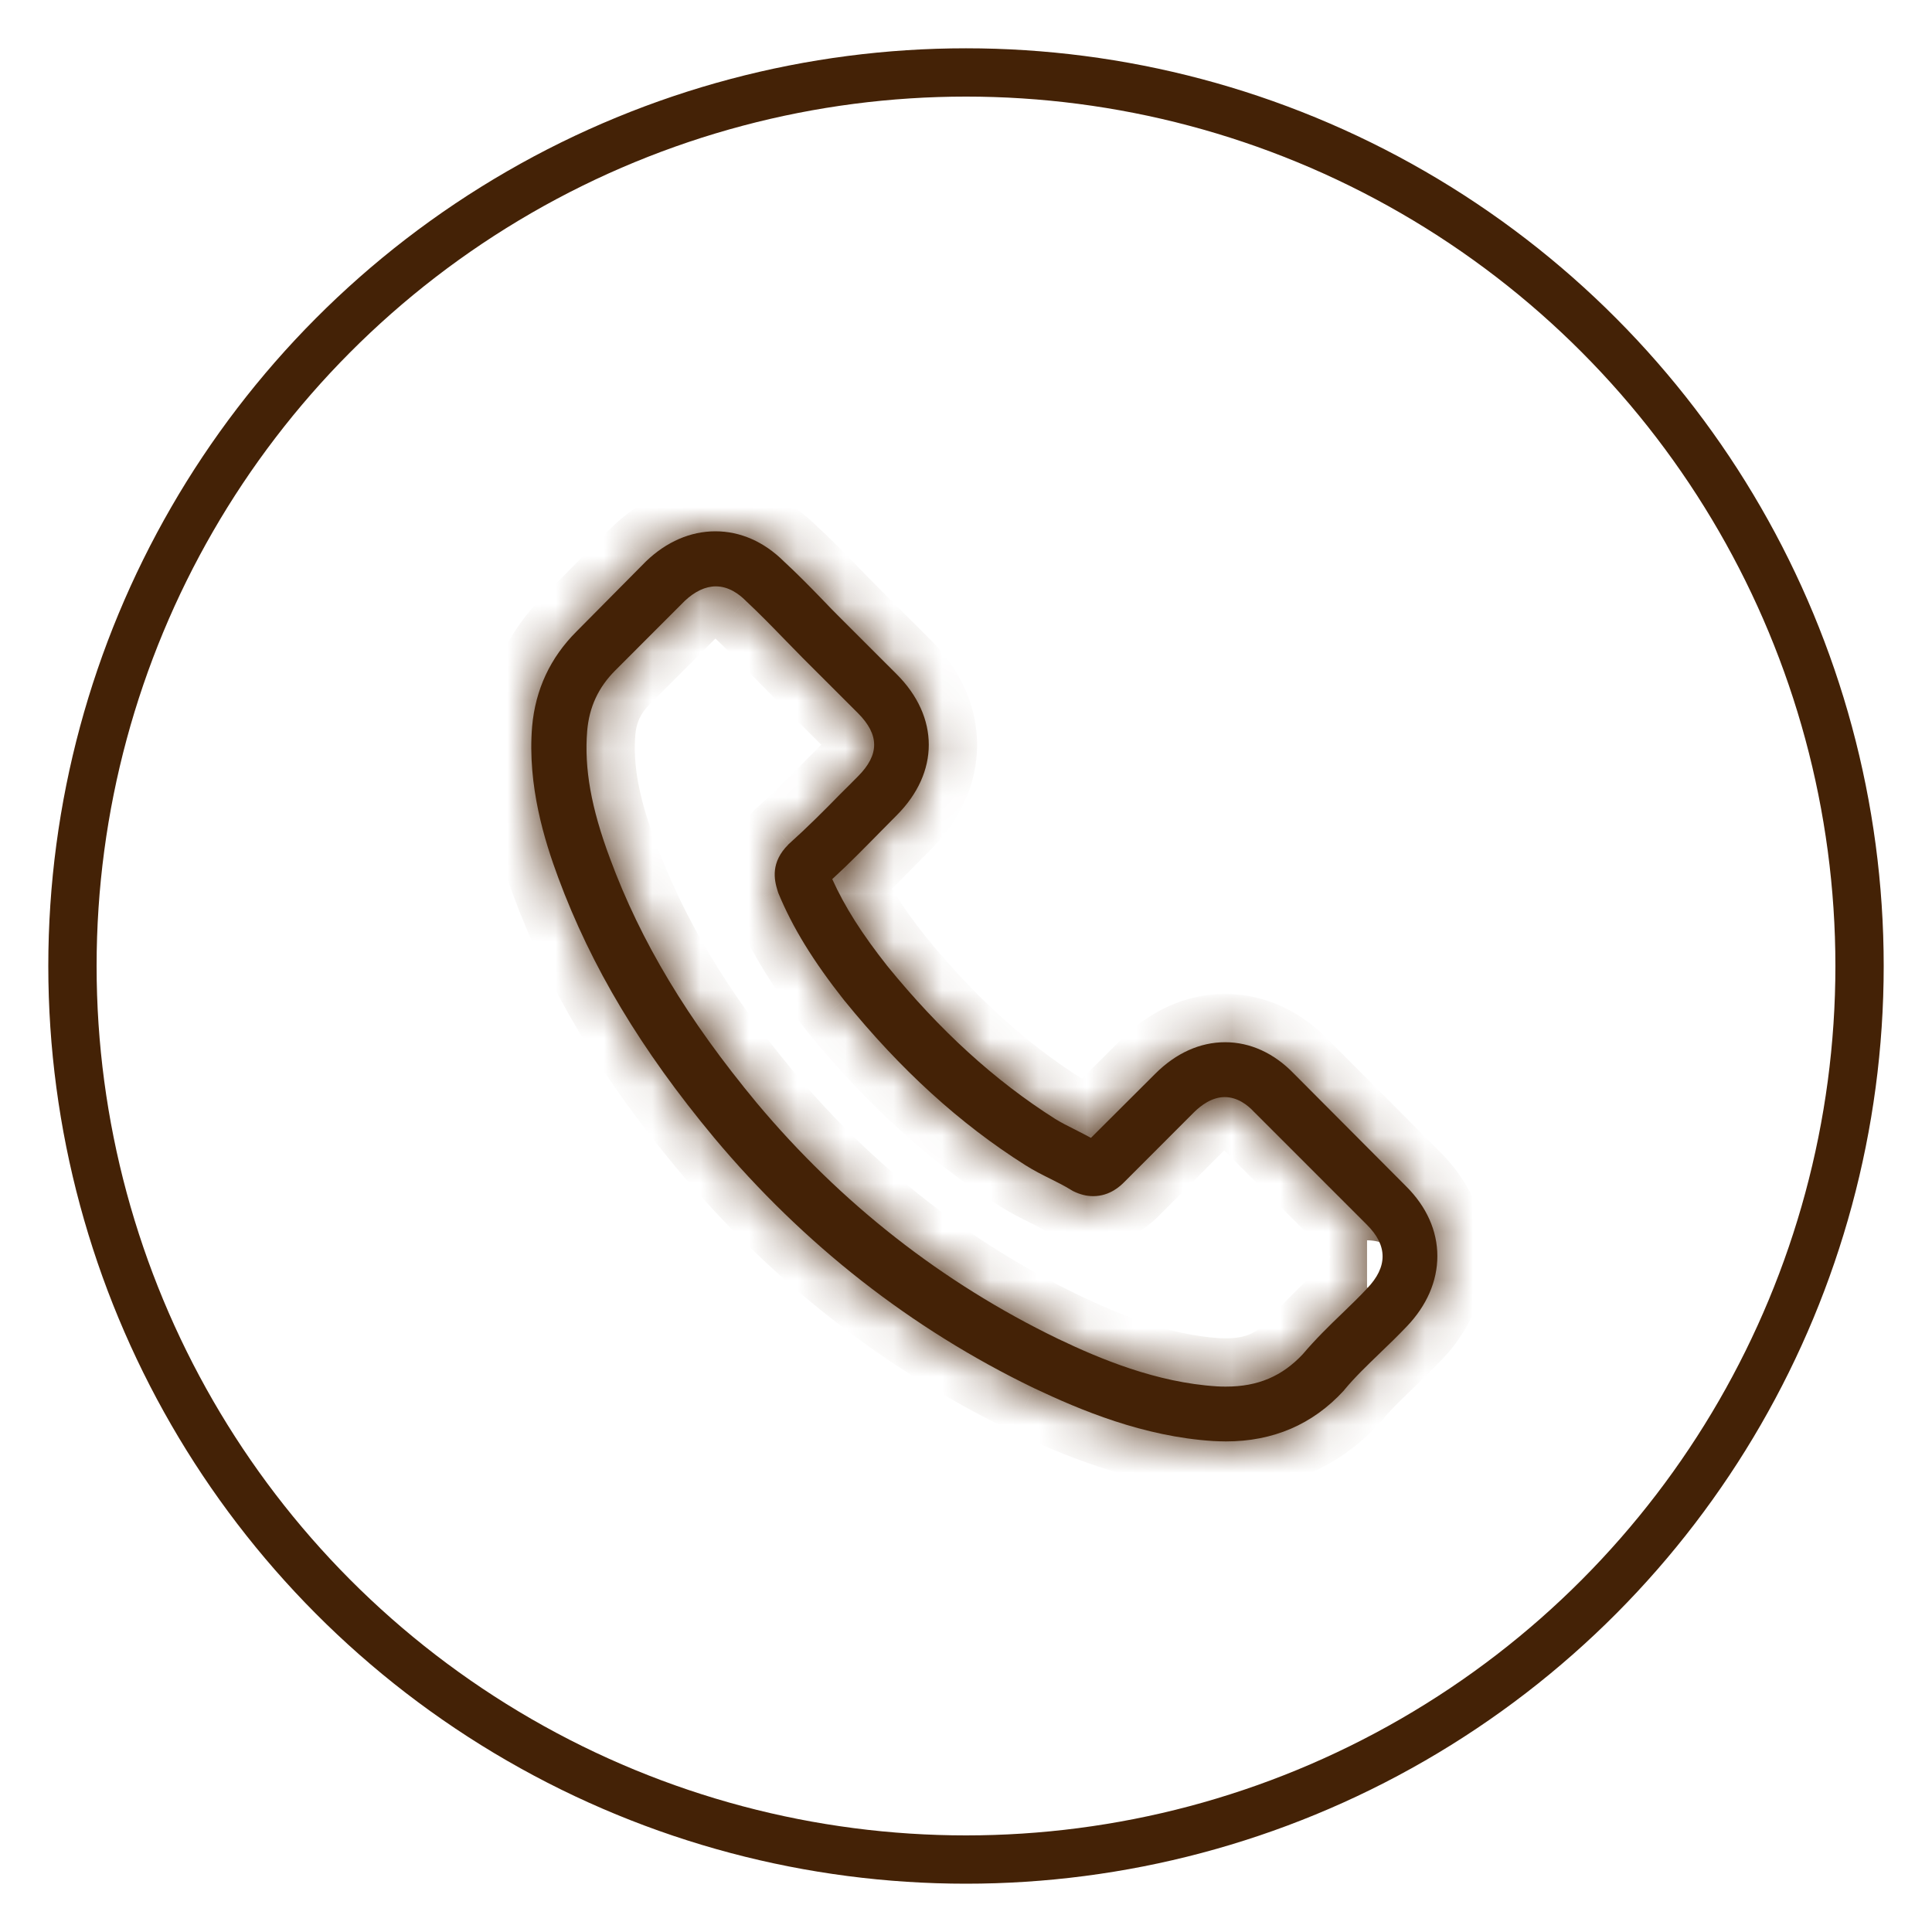
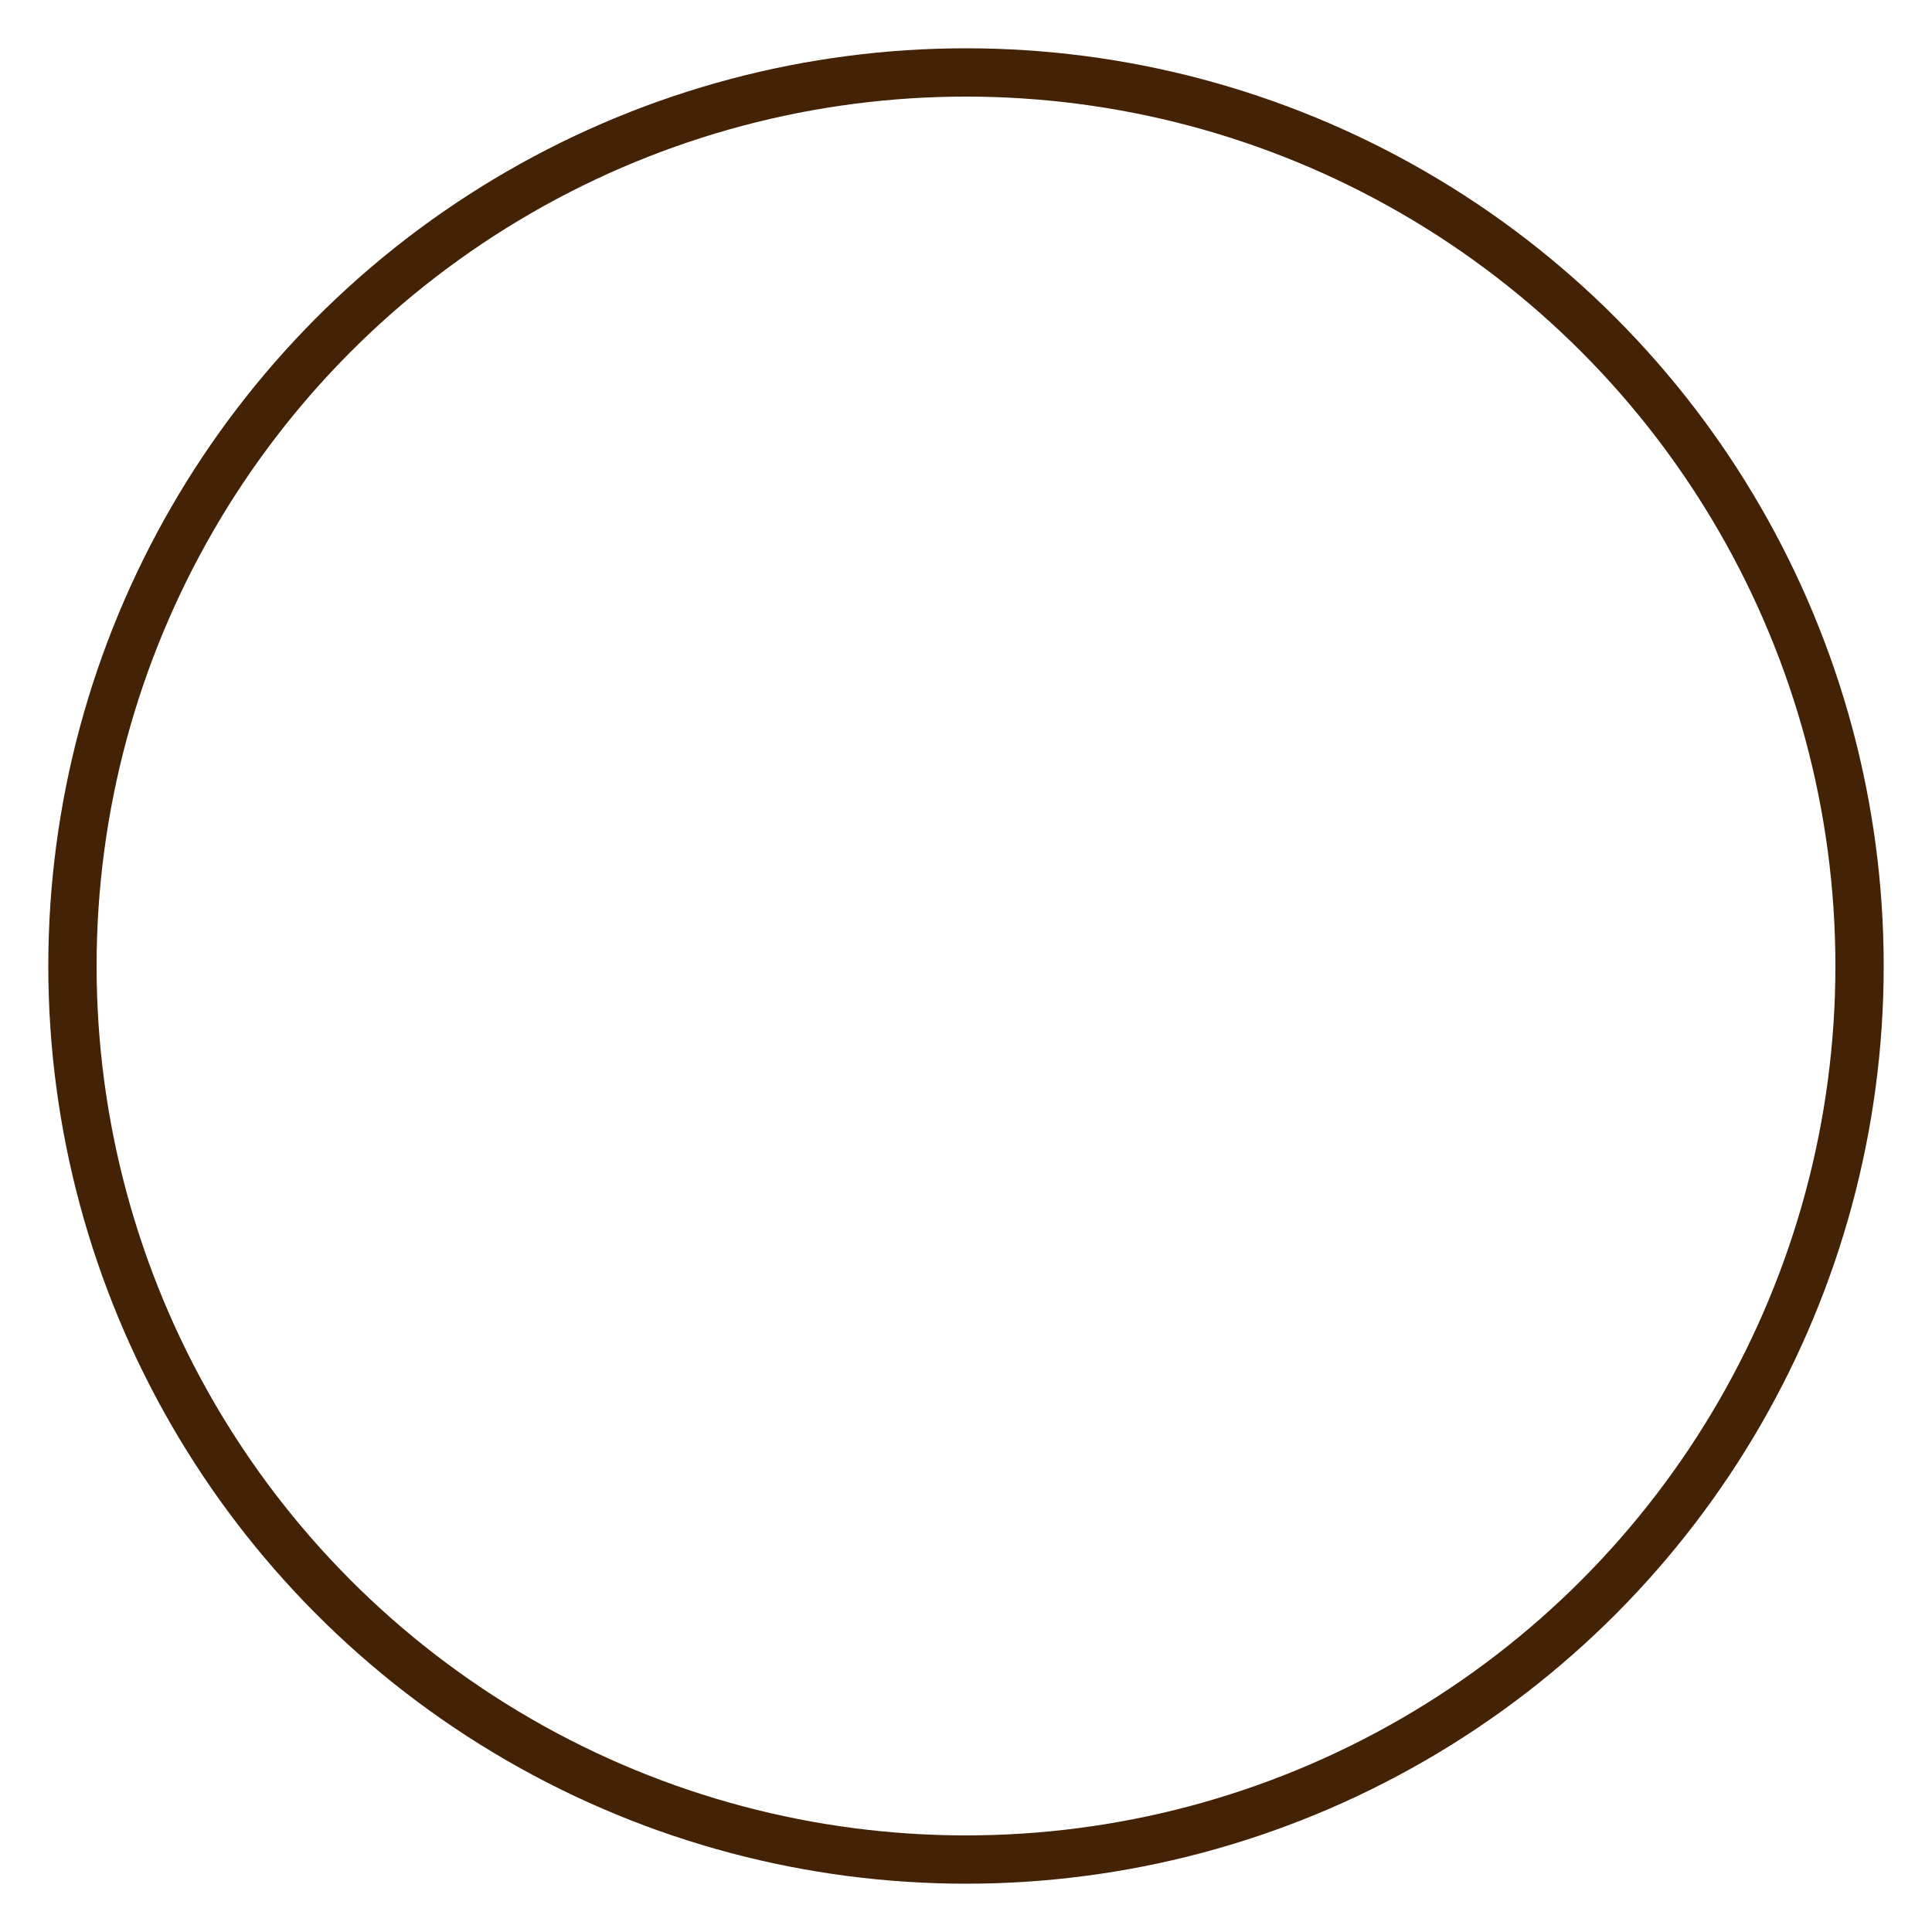
<svg xmlns="http://www.w3.org/2000/svg" width="40" height="40" viewBox="0 0 40 40" fill="none">
  <mask id="path-1-inside-1_190_143" fill="white">
    <path d="M26.792 22.232C26.382 21.806 25.888 21.578 25.365 21.578C24.846 21.578 24.348 21.802 23.921 22.228L22.587 23.558C22.478 23.499 22.368 23.444 22.262 23.389C22.11 23.313 21.967 23.241 21.845 23.165C20.595 22.372 19.46 21.338 18.371 20C17.843 19.332 17.488 18.771 17.231 18.201C17.577 17.885 17.898 17.555 18.21 17.239C18.328 17.121 18.447 16.998 18.565 16.88C19.451 15.994 19.451 14.845 18.565 13.959L17.412 12.807C17.282 12.676 17.146 12.541 17.02 12.406C16.767 12.144 16.501 11.874 16.226 11.62C15.817 11.215 15.327 11 14.812 11C14.297 11 13.799 11.215 13.377 11.62C13.373 11.625 13.373 11.625 13.368 11.629L11.933 13.077C11.393 13.617 11.085 14.276 11.017 15.04C10.916 16.272 11.279 17.42 11.558 18.172C12.242 20.016 13.263 21.726 14.787 23.558C16.636 25.765 18.86 27.509 21.401 28.737C22.372 29.197 23.668 29.742 25.116 29.835C25.205 29.839 25.297 29.843 25.382 29.843C26.357 29.843 27.176 29.493 27.817 28.796C27.822 28.788 27.83 28.784 27.834 28.775C28.054 28.509 28.307 28.269 28.573 28.011C28.755 27.838 28.94 27.657 29.122 27.467C29.54 27.032 29.759 26.525 29.759 26.006C29.759 25.483 29.535 24.98 29.109 24.558L26.792 22.232ZM28.303 26.677C28.299 26.677 28.299 26.681 28.303 26.677C28.138 26.855 27.97 27.015 27.788 27.192C27.514 27.454 27.235 27.728 26.973 28.037C26.547 28.492 26.045 28.708 25.386 28.708C25.323 28.708 25.255 28.708 25.192 28.703C23.938 28.623 22.773 28.134 21.899 27.716C19.51 26.559 17.412 24.917 15.669 22.836C14.23 21.101 13.267 19.497 12.63 17.775C12.237 16.724 12.094 15.905 12.157 15.133C12.199 14.639 12.389 14.229 12.74 13.879L14.179 12.439C14.386 12.245 14.605 12.14 14.821 12.14C15.086 12.14 15.302 12.3 15.437 12.435C15.441 12.439 15.445 12.444 15.45 12.448C15.707 12.688 15.952 12.938 16.209 13.203C16.34 13.338 16.475 13.474 16.61 13.613L17.763 14.765C18.21 15.213 18.21 15.626 17.763 16.074C17.64 16.196 17.522 16.319 17.4 16.437C17.045 16.8 16.707 17.137 16.34 17.467C16.332 17.475 16.323 17.479 16.319 17.488C15.956 17.851 16.024 18.206 16.1 18.446C16.104 18.459 16.108 18.471 16.112 18.484C16.412 19.21 16.834 19.894 17.476 20.709L17.48 20.713C18.645 22.148 19.873 23.267 21.228 24.123C21.401 24.233 21.579 24.322 21.747 24.406C21.899 24.482 22.043 24.554 22.165 24.63C22.182 24.639 22.199 24.651 22.216 24.66C22.36 24.731 22.495 24.765 22.634 24.765C22.984 24.765 23.204 24.546 23.276 24.474L24.719 23.03C24.863 22.887 25.091 22.714 25.357 22.714C25.618 22.714 25.834 22.878 25.964 23.022C25.969 23.026 25.969 23.026 25.973 23.03L28.299 25.356C28.733 25.787 28.733 26.23 28.303 26.677Z" />
  </mask>
-   <path d="M26.792 22.232C26.382 21.806 25.888 21.578 25.365 21.578C24.846 21.578 24.348 21.802 23.921 22.228L22.587 23.558C22.478 23.499 22.368 23.444 22.262 23.389C22.11 23.313 21.967 23.241 21.845 23.165C20.595 22.372 19.46 21.338 18.371 20C17.843 19.332 17.488 18.771 17.231 18.201C17.577 17.885 17.898 17.555 18.21 17.239C18.328 17.121 18.447 16.998 18.565 16.88C19.451 15.994 19.451 14.845 18.565 13.959L17.412 12.807C17.282 12.676 17.146 12.541 17.02 12.406C16.767 12.144 16.501 11.874 16.226 11.62C15.817 11.215 15.327 11 14.812 11C14.297 11 13.799 11.215 13.377 11.62C13.373 11.625 13.373 11.625 13.368 11.629L11.933 13.077C11.393 13.617 11.085 14.276 11.017 15.04C10.916 16.272 11.279 17.42 11.558 18.172C12.242 20.016 13.263 21.726 14.787 23.558C16.636 25.765 18.86 27.509 21.401 28.737C22.372 29.197 23.668 29.742 25.116 29.835C25.205 29.839 25.297 29.843 25.382 29.843C26.357 29.843 27.176 29.493 27.817 28.796C27.822 28.788 27.83 28.784 27.834 28.775C28.054 28.509 28.307 28.269 28.573 28.011C28.755 27.838 28.94 27.657 29.122 27.467C29.54 27.032 29.759 26.525 29.759 26.006C29.759 25.483 29.535 24.98 29.109 24.558L26.792 22.232ZM28.303 26.677C28.299 26.677 28.299 26.681 28.303 26.677C28.138 26.855 27.97 27.015 27.788 27.192C27.514 27.454 27.235 27.728 26.973 28.037C26.547 28.492 26.045 28.708 25.386 28.708C25.323 28.708 25.255 28.708 25.192 28.703C23.938 28.623 22.773 28.134 21.899 27.716C19.51 26.559 17.412 24.917 15.669 22.836C14.23 21.101 13.267 19.497 12.63 17.775C12.237 16.724 12.094 15.905 12.157 15.133C12.199 14.639 12.389 14.229 12.74 13.879L14.179 12.439C14.386 12.245 14.605 12.14 14.821 12.14C15.086 12.14 15.302 12.3 15.437 12.435C15.441 12.439 15.445 12.444 15.45 12.448C15.707 12.688 15.952 12.938 16.209 13.203C16.34 13.338 16.475 13.474 16.61 13.613L17.763 14.765C18.21 15.213 18.21 15.626 17.763 16.074C17.64 16.196 17.522 16.319 17.4 16.437C17.045 16.8 16.707 17.137 16.34 17.467C16.332 17.475 16.323 17.479 16.319 17.488C15.956 17.851 16.024 18.206 16.1 18.446C16.104 18.459 16.108 18.471 16.112 18.484C16.412 19.21 16.834 19.894 17.476 20.709L17.48 20.713C18.645 22.148 19.873 23.267 21.228 24.123C21.401 24.233 21.579 24.322 21.747 24.406C21.899 24.482 22.043 24.554 22.165 24.63C22.182 24.639 22.199 24.651 22.216 24.66C22.36 24.731 22.495 24.765 22.634 24.765C22.984 24.765 23.204 24.546 23.276 24.474L24.719 23.03C24.863 22.887 25.091 22.714 25.357 22.714C25.618 22.714 25.834 22.878 25.964 23.022C25.969 23.026 25.969 23.026 25.973 23.03L28.299 25.356C28.733 25.787 28.733 26.23 28.303 26.677Z" fill="#442206" />
-   <path d="M26.792 22.232L26.07 22.925L26.077 22.932L26.083 22.938L26.792 22.232ZM23.921 22.228L24.627 22.936L24.628 22.935L23.921 22.228ZM22.587 23.558L22.113 24.438L22.767 24.791L23.294 24.266L22.587 23.558ZM22.262 23.389L22.724 22.502L22.717 22.498L22.71 22.495L22.262 23.389ZM21.845 23.165L21.308 24.009L21.317 24.015L21.845 23.165ZM18.371 20L17.586 20.62L17.595 20.631L18.371 20ZM17.231 18.201L16.556 17.463L16.021 17.953L16.32 18.613L17.231 18.201ZM18.21 17.239L17.503 16.532L17.498 16.537L18.21 17.239ZM18.565 13.959L19.272 13.252L19.272 13.252L18.565 13.959ZM17.412 12.807L16.705 13.514L16.705 13.514L17.412 12.807ZM17.02 12.406L17.749 11.722L17.744 11.716L17.738 11.71L17.02 12.406ZM16.226 11.62L15.523 12.331L15.535 12.344L15.548 12.355L16.226 11.62ZM13.377 11.62L12.684 10.899L12.677 10.906L12.67 10.913L13.377 11.62ZM13.368 11.629L12.661 10.922L12.658 10.925L13.368 11.629ZM11.933 13.077L12.64 13.784L12.644 13.781L11.933 13.077ZM11.017 15.04L10.021 14.952L10.021 14.958L11.017 15.04ZM11.558 18.172L12.495 17.824L12.495 17.824L11.558 18.172ZM14.787 23.558L14.018 24.197L14.02 24.2L14.787 23.558ZM21.401 28.737L20.966 29.638L20.973 29.641L21.401 28.737ZM25.116 29.835L25.052 30.833L25.06 30.833L25.068 30.834L25.116 29.835ZM27.817 28.796L28.553 29.474L28.649 29.37L28.712 29.244L27.817 28.796ZM27.834 28.775L27.063 28.139L26.991 28.226L26.94 28.328L27.834 28.775ZM28.573 28.011L27.883 27.287L27.878 27.293L28.573 28.011ZM29.122 27.467L28.401 26.774L28.399 26.776L29.122 27.467ZM29.109 24.558L28.401 25.264L28.406 25.269L29.109 24.558ZM28.303 26.677V27.677H28.728L29.023 27.371L28.303 26.677ZM28.303 26.677L29.036 27.358L27.596 25.97L28.303 26.677ZM27.788 27.192L28.478 27.916L28.487 27.908L27.788 27.192ZM26.973 28.037L27.704 28.72L27.72 28.702L27.735 28.684L26.973 28.037ZM25.192 28.703L25.259 27.706L25.256 27.706L25.192 28.703ZM21.899 27.716L21.464 28.616L21.468 28.618L21.899 27.716ZM15.669 22.836L14.899 23.475L14.902 23.478L15.669 22.836ZM12.63 17.775L13.568 17.428L13.567 17.425L12.63 17.775ZM12.157 15.133L11.161 15.047L11.16 15.051L12.157 15.133ZM12.74 13.879L13.447 14.586L13.447 14.586L12.74 13.879ZM14.179 12.439L13.495 11.71L13.483 11.721L13.472 11.732L14.179 12.439ZM15.437 12.435L14.73 13.142L15.437 12.435ZM15.45 12.448L14.742 13.155L14.754 13.167L14.767 13.178L15.45 12.448ZM16.209 13.203L15.491 13.899L15.491 13.899L16.209 13.203ZM16.61 13.613L15.893 14.309L15.898 14.315L15.903 14.32L16.61 13.613ZM17.4 16.437L16.705 15.717L16.695 15.728L16.684 15.738L17.4 16.437ZM16.34 17.467L15.673 16.722L15.652 16.74L15.633 16.76L16.34 17.467ZM16.319 17.488L17.026 18.195L17.141 18.08L17.213 17.935L16.319 17.488ZM16.1 18.446L15.146 18.747L15.148 18.755L15.151 18.762L16.1 18.446ZM16.112 18.484L15.164 18.8L15.175 18.833L15.188 18.866L16.112 18.484ZM17.476 20.709L16.69 21.327L16.727 21.374L16.769 21.416L17.476 20.709ZM17.48 20.713L18.256 20.083L18.224 20.042L18.187 20.006L17.48 20.713ZM21.228 24.123L21.764 23.279L21.763 23.278L21.228 24.123ZM21.747 24.406L21.3 25.301L21.747 24.406ZM22.165 24.63L21.638 25.48L21.677 25.504L21.718 25.524L22.165 24.63ZM22.216 24.66L21.769 25.554L22.216 24.66ZM25.964 23.022L25.226 23.696L25.241 23.713L25.257 23.729L25.964 23.022ZM28.299 25.356L27.592 26.063L27.595 26.067L28.299 25.356ZM27.513 21.54C26.944 20.947 26.2 20.578 25.365 20.578V22.578C25.577 22.578 25.821 22.665 26.07 22.925L27.513 21.54ZM25.365 20.578C24.539 20.578 23.796 20.939 23.214 21.521L24.628 22.935C24.899 22.665 25.153 22.578 25.365 22.578V20.578ZM23.215 21.52L21.881 22.85L23.294 24.266L24.627 22.936L23.215 21.52ZM23.062 22.677C22.945 22.615 22.809 22.546 22.724 22.502L21.801 24.276C21.927 24.342 22.011 24.383 22.113 24.438L23.062 22.677ZM22.71 22.495C22.547 22.413 22.448 22.363 22.372 22.316L21.317 24.015C21.486 24.12 21.674 24.213 21.815 24.284L22.71 22.495ZM22.381 22.321C21.235 21.594 20.178 20.636 19.146 19.368L17.595 20.631C18.741 22.039 19.955 23.15 21.308 24.009L22.381 22.321ZM19.155 19.379C18.662 18.756 18.357 18.265 18.142 17.79L16.32 18.613C16.62 19.277 17.024 19.909 17.586 20.62L19.155 19.379ZM17.906 18.939C18.275 18.601 18.617 18.25 18.922 17.941L17.498 16.537C17.179 16.86 16.879 17.168 16.556 17.463L17.906 18.939ZM18.917 17.946C18.98 17.883 19.042 17.82 19.101 17.76C19.16 17.7 19.216 17.643 19.272 17.587L17.858 16.173C17.795 16.236 17.733 16.299 17.674 16.359C17.614 16.419 17.558 16.476 17.503 16.532L18.917 17.946ZM19.272 17.587C19.871 16.988 20.23 16.235 20.23 15.419C20.23 14.604 19.871 13.851 19.272 13.252L17.858 14.666C18.145 14.954 18.23 15.218 18.23 15.419C18.23 15.621 18.145 15.885 17.858 16.173L19.272 17.587ZM19.272 13.252L18.119 12.1L16.705 13.514L17.858 14.666L19.272 13.252ZM18.119 12.1C17.987 11.967 17.863 11.843 17.749 11.722L16.29 13.09C16.43 13.238 16.576 13.385 16.705 13.514L18.119 12.1ZM17.738 11.71C17.483 11.446 17.201 11.159 16.904 10.886L15.548 12.355C15.801 12.588 16.05 12.842 16.301 13.101L17.738 11.71ZM16.93 10.91C16.358 10.344 15.624 10 14.812 10V12C15.031 12 15.276 12.087 15.523 12.331L16.93 10.91ZM14.812 10C14.004 10 13.265 10.341 12.684 10.899L14.069 12.342C14.333 12.089 14.591 12 14.812 12V10ZM12.67 10.913C12.668 10.915 12.667 10.917 12.666 10.918C12.665 10.919 12.664 10.92 12.661 10.922L14.076 12.336C14.078 12.334 14.079 12.333 14.08 12.332C14.081 12.331 14.082 12.33 14.084 12.328L12.67 10.913ZM12.658 10.925L11.223 12.373L12.644 13.781L14.079 12.333L12.658 10.925ZM11.226 12.37C10.52 13.076 10.11 13.954 10.021 14.952L12.014 15.128C12.06 14.598 12.266 14.158 12.64 13.784L11.226 12.37ZM10.021 14.958C9.901 16.418 10.33 17.737 10.62 18.519L12.495 17.824C12.228 17.104 11.931 16.127 12.014 15.121L10.021 14.958ZM10.62 18.519C11.35 20.489 12.436 22.295 14.018 24.197L15.556 22.918C14.09 21.157 13.133 19.544 12.495 17.824L10.62 18.519ZM14.02 24.2C15.958 26.514 18.294 28.346 20.966 29.637L21.837 27.837C19.426 26.672 17.314 25.017 15.553 22.916L14.02 24.2ZM20.973 29.641C21.968 30.112 23.406 30.727 25.052 30.833L25.18 28.837C23.93 28.757 22.777 28.282 21.83 27.834L20.973 29.641ZM25.068 30.834C25.154 30.838 25.27 30.843 25.382 30.843V28.843C25.325 28.843 25.255 28.84 25.163 28.836L25.068 30.834ZM25.382 30.843C26.625 30.843 27.715 30.384 28.553 29.474L27.082 28.119C26.637 28.602 26.089 28.843 25.382 28.843V30.843ZM28.712 29.244C28.668 29.332 28.619 29.396 28.585 29.437C28.568 29.456 28.554 29.471 28.545 29.48C28.541 29.485 28.538 29.488 28.535 29.49C28.534 29.492 28.532 29.494 28.533 29.493C28.533 29.493 28.535 29.491 28.538 29.488C28.541 29.485 28.545 29.481 28.55 29.476C28.56 29.465 28.576 29.448 28.594 29.427C28.631 29.383 28.683 29.315 28.729 29.222L26.94 28.328C26.984 28.24 27.033 28.175 27.067 28.135C27.084 28.115 27.098 28.1 27.107 28.091C27.111 28.087 27.114 28.083 27.116 28.081C27.118 28.079 27.119 28.078 27.119 28.079C27.119 28.079 27.116 28.081 27.114 28.084C27.111 28.086 27.107 28.091 27.102 28.096C27.092 28.106 27.076 28.123 27.058 28.145C27.021 28.188 26.969 28.257 26.923 28.349L28.712 29.244ZM28.606 29.412C28.782 29.199 28.988 29.001 29.269 28.73L27.878 27.293C27.626 27.536 27.326 27.82 27.063 28.139L28.606 29.412ZM29.263 28.735C29.45 28.556 29.648 28.363 29.845 28.157L28.399 26.776C28.232 26.95 28.059 27.12 27.883 27.287L29.263 28.735ZM29.843 28.16C30.411 27.569 30.759 26.823 30.759 26.006H28.759C28.759 26.228 28.669 26.495 28.401 26.774L29.843 28.16ZM30.759 26.006C30.759 25.179 30.401 24.43 29.813 23.848L28.406 25.269C28.67 25.53 28.759 25.786 28.759 26.006H30.759ZM29.818 23.852L27.5 21.527L26.083 22.938L28.401 25.264L29.818 23.852ZM28.303 25.677C28.136 25.677 27.947 25.72 27.771 25.83C27.685 25.883 27.589 25.961 27.505 26.072C27.436 26.163 27.3 26.373 27.3 26.679C27.3 26.847 27.343 27.06 27.485 27.259C27.629 27.461 27.823 27.578 28.002 27.634C28.316 27.732 28.571 27.646 28.652 27.615C28.85 27.541 28.971 27.423 29.01 27.384L27.596 25.97C27.632 25.934 27.752 25.817 27.949 25.743C28.03 25.713 28.285 25.627 28.598 25.725C28.776 25.78 28.971 25.897 29.115 26.099C29.256 26.298 29.3 26.511 29.3 26.679C29.3 26.984 29.164 27.195 29.095 27.285C29.011 27.395 28.915 27.473 28.831 27.526C28.655 27.636 28.468 27.677 28.303 27.677V25.677ZM27.57 25.997C27.427 26.151 27.284 26.287 27.089 26.477L28.487 27.908C28.655 27.743 28.849 27.558 29.036 27.358L27.57 25.997ZM27.098 26.469C26.818 26.736 26.508 27.04 26.211 27.389L27.735 28.684C27.962 28.417 28.209 28.172 28.478 27.916L27.098 26.469ZM26.243 27.354C26.014 27.599 25.78 27.708 25.386 27.708V29.708C26.309 29.708 27.08 29.386 27.704 28.72L26.243 27.354ZM25.386 27.708C25.316 27.708 25.283 27.707 25.259 27.706L25.125 29.701C25.228 29.708 25.329 29.708 25.386 29.708V27.708ZM25.256 27.706C24.203 27.638 23.182 27.221 22.331 26.814L21.468 28.618C22.364 29.046 23.674 29.608 25.128 29.701L25.256 27.706ZM22.335 26.816C20.076 25.722 18.09 24.169 16.436 22.194L14.902 23.478C16.735 25.665 18.945 27.396 21.464 28.616L22.335 26.816ZM16.439 22.198C15.056 20.531 14.158 19.023 13.568 17.428L11.692 18.122C12.376 19.971 13.403 21.672 14.899 23.475L16.439 22.198ZM13.567 17.425C13.206 16.458 13.106 15.792 13.154 15.214L11.16 15.051C11.081 16.017 11.269 16.989 11.693 18.125L13.567 17.425ZM13.153 15.218C13.176 14.958 13.264 14.769 13.447 14.586L12.033 13.172C11.515 13.689 11.223 14.319 11.161 15.047L13.153 15.218ZM13.447 14.586L14.886 13.146L13.472 11.732L12.033 13.172L13.447 14.586ZM14.863 13.168C14.906 13.129 14.927 13.119 14.922 13.122C14.919 13.123 14.909 13.128 14.891 13.132C14.873 13.136 14.849 13.14 14.821 13.14V11.14C14.268 11.14 13.816 11.409 13.495 11.71L14.863 13.168ZM14.821 13.14C14.748 13.14 14.704 13.117 14.697 13.114C14.694 13.112 14.696 13.113 14.703 13.118C14.71 13.124 14.72 13.132 14.73 13.142L16.144 11.728C15.947 11.531 15.488 11.14 14.821 11.14V13.14ZM14.73 13.142C14.732 13.144 14.734 13.146 14.736 13.149C14.738 13.151 14.74 13.153 14.742 13.155L16.157 11.741C16.155 11.739 16.152 11.736 16.15 11.734C16.148 11.732 16.146 11.73 16.144 11.728L14.73 13.142ZM14.767 13.178C15.005 13.401 15.235 13.635 15.491 13.899L16.928 12.508C16.668 12.24 16.409 11.976 16.132 11.717L14.767 13.178ZM15.491 13.899C15.56 13.97 15.629 14.04 15.696 14.108C15.763 14.177 15.828 14.243 15.893 14.309L17.328 12.917C17.258 12.844 17.187 12.773 17.121 12.705C17.053 12.636 16.99 12.572 16.928 12.508L15.491 13.899ZM15.903 14.32L17.056 15.472L18.47 14.058L17.317 12.906L15.903 14.32ZM17.056 15.472C17.116 15.533 17.129 15.56 17.125 15.553C17.123 15.548 17.116 15.533 17.109 15.509C17.103 15.484 17.098 15.453 17.098 15.419C17.098 15.386 17.103 15.355 17.109 15.33C17.116 15.306 17.123 15.291 17.125 15.286C17.129 15.279 17.116 15.306 17.056 15.367L18.47 16.781C18.789 16.462 19.098 16.007 19.098 15.419C19.098 14.832 18.789 14.377 18.47 14.058L17.056 15.472ZM17.056 15.367C16.916 15.507 16.82 15.606 16.705 15.717L18.094 17.156C18.224 17.031 18.365 16.886 18.47 16.781L17.056 15.367ZM16.684 15.738C16.334 16.097 16.015 16.416 15.673 16.722L17.008 18.211C17.4 17.859 17.757 17.503 18.115 17.136L16.684 15.738ZM15.633 16.76C15.66 16.733 15.683 16.714 15.691 16.706C15.695 16.703 15.699 16.7 15.695 16.703C15.694 16.704 15.686 16.71 15.677 16.718C15.645 16.745 15.518 16.854 15.425 17.041L17.213 17.935C17.124 18.113 17.003 18.215 16.979 18.237C16.975 18.24 16.972 18.243 16.97 18.244C16.969 18.245 16.968 18.246 16.968 18.246C16.967 18.247 16.967 18.247 16.967 18.247C16.965 18.248 16.971 18.243 16.977 18.239C16.989 18.228 17.016 18.205 17.047 18.174L15.633 16.76ZM15.612 16.781C15.28 17.113 15.098 17.498 15.051 17.898C15.008 18.271 15.093 18.58 15.146 18.747L17.053 18.145C17.042 18.11 17.04 18.096 17.039 18.092C17.038 18.09 17.041 18.104 17.038 18.128C17.037 18.14 17.034 18.153 17.03 18.166C17.026 18.18 17.022 18.191 17.017 18.2C17.008 18.219 17.005 18.216 17.026 18.195L15.612 16.781ZM15.151 18.762C15.153 18.769 15.155 18.775 15.157 18.781C15.159 18.788 15.162 18.794 15.164 18.8L17.061 18.168C17.059 18.162 17.057 18.155 17.055 18.149C17.052 18.142 17.05 18.136 17.048 18.13L15.151 18.762ZM15.188 18.866C15.533 19.701 16.011 20.465 16.69 21.327L18.261 20.09C17.657 19.323 17.291 18.719 17.037 18.102L15.188 18.866ZM16.769 21.416L16.773 21.42L18.187 20.006L18.183 20.002L16.769 21.416ZM16.703 21.343C17.927 22.85 19.234 24.045 20.694 24.969L21.763 23.278C20.513 22.488 19.363 21.447 18.256 20.083L16.703 21.343ZM20.693 24.968C20.915 25.109 21.137 25.219 21.3 25.301L22.195 23.512C22.02 23.424 21.887 23.357 21.764 23.279L20.693 24.968ZM21.3 25.301C21.463 25.382 21.562 25.433 21.638 25.48L22.693 23.78C22.524 23.675 22.336 23.582 22.195 23.512L21.3 25.301ZM21.718 25.524C21.694 25.512 21.676 25.502 21.668 25.497C21.66 25.493 21.655 25.489 21.661 25.493C21.663 25.494 21.677 25.503 21.693 25.512C21.709 25.522 21.736 25.538 21.769 25.554L22.663 23.765C22.688 23.777 22.706 23.788 22.714 23.793C22.721 23.797 22.727 23.8 22.721 23.797C22.718 23.795 22.704 23.787 22.689 23.777C22.672 23.767 22.646 23.752 22.613 23.736L21.718 25.524ZM21.769 25.554C22.032 25.686 22.32 25.765 22.634 25.765V23.765C22.64 23.765 22.646 23.765 22.653 23.766C22.66 23.767 22.666 23.768 22.671 23.77C22.68 23.772 22.678 23.773 22.663 23.765L21.769 25.554ZM22.634 25.765C23.419 25.765 23.893 25.27 23.983 25.181L22.568 23.767C22.553 23.782 22.55 23.785 22.547 23.787C22.544 23.79 22.545 23.789 22.549 23.786C22.553 23.784 22.564 23.778 22.579 23.773C22.596 23.768 22.616 23.765 22.634 23.765V25.765ZM23.983 25.181L25.426 23.737L24.012 22.323L22.568 23.767L23.983 25.181ZM25.426 23.737C25.44 23.724 25.453 23.712 25.465 23.702C25.477 23.693 25.484 23.689 25.484 23.689C25.489 23.686 25.443 23.714 25.357 23.714V21.714C24.675 21.714 24.2 22.135 24.012 22.323L25.426 23.737ZM25.357 23.714C25.273 23.714 25.222 23.687 25.212 23.681C25.206 23.678 25.206 23.677 25.21 23.681C25.215 23.684 25.22 23.69 25.226 23.696L26.703 22.348C26.499 22.124 26.035 21.714 25.357 21.714V23.714ZM25.257 23.729C25.257 23.729 25.257 23.729 25.257 23.729C25.257 23.729 25.257 23.729 25.257 23.729C25.257 23.729 25.257 23.729 25.257 23.729C25.257 23.729 25.257 23.729 25.257 23.729C25.257 23.729 25.257 23.729 25.257 23.729C25.257 23.729 25.257 23.729 25.258 23.729C25.258 23.729 25.258 23.729 25.258 23.729C25.258 23.729 25.258 23.729 25.258 23.729C25.258 23.729 25.258 23.729 25.258 23.729C25.258 23.729 25.258 23.729 25.258 23.729C25.258 23.729 25.258 23.729 25.258 23.729C25.258 23.729 25.258 23.729 25.258 23.729C25.258 23.729 25.258 23.729 25.258 23.729C25.258 23.729 25.258 23.729 25.258 23.729C25.258 23.729 25.258 23.729 25.258 23.729C25.258 23.729 25.258 23.729 25.258 23.729C25.258 23.729 25.258 23.729 25.258 23.729C25.258 23.729 25.258 23.729 25.258 23.729C25.258 23.729 25.258 23.729 25.258 23.729C25.258 23.729 25.258 23.729 25.258 23.729C25.258 23.729 25.258 23.729 25.258 23.729C25.258 23.729 25.258 23.729 25.258 23.729C25.258 23.729 25.258 23.729 25.258 23.729C25.258 23.73 25.258 23.73 25.258 23.73C25.258 23.73 25.258 23.73 25.258 23.73C25.258 23.73 25.258 23.73 25.258 23.73C25.258 23.73 25.258 23.73 25.258 23.73C25.258 23.73 25.258 23.73 25.258 23.73C25.258 23.73 25.258 23.73 25.258 23.73C25.258 23.73 25.258 23.73 25.258 23.73C25.258 23.73 25.258 23.73 25.258 23.73C25.258 23.73 25.258 23.73 25.258 23.73C25.258 23.73 25.258 23.73 25.258 23.73C25.258 23.73 25.258 23.73 25.258 23.73C25.258 23.73 25.258 23.73 25.258 23.73C25.258 23.73 25.258 23.73 25.258 23.73C25.258 23.73 25.258 23.73 25.258 23.73C25.258 23.73 25.258 23.73 25.258 23.73C25.258 23.73 25.258 23.73 25.258 23.73C25.258 23.73 25.258 23.73 25.258 23.73C25.258 23.73 25.258 23.73 25.258 23.73C25.258 23.73 25.258 23.73 25.258 23.73C25.258 23.73 25.258 23.73 25.258 23.73C25.258 23.73 25.258 23.73 25.258 23.73C25.258 23.73 25.258 23.73 25.258 23.73C25.258 23.73 25.258 23.73 25.258 23.73C25.258 23.73 25.258 23.73 25.258 23.73C25.258 23.73 25.258 23.73 25.258 23.73C25.258 23.73 25.258 23.73 25.258 23.73C25.258 23.73 25.258 23.73 25.258 23.73C25.258 23.73 25.258 23.73 25.259 23.73C25.259 23.73 25.259 23.73 25.259 23.73C25.259 23.73 25.259 23.73 25.259 23.73C25.259 23.73 25.259 23.73 25.259 23.73C25.259 23.73 25.259 23.73 25.259 23.73C25.259 23.73 25.259 23.73 25.259 23.73C25.259 23.73 25.259 23.73 25.259 23.73C25.259 23.73 25.259 23.73 25.259 23.73C25.259 23.73 25.259 23.73 25.259 23.73C25.259 23.73 25.259 23.73 25.259 23.73C25.259 23.73 25.259 23.73 25.259 23.73C25.259 23.73 25.259 23.73 25.259 23.73C25.259 23.73 25.259 23.73 25.259 23.73C25.259 23.73 25.259 23.73 25.259 23.73C25.259 23.73 25.259 23.73 25.259 23.73C25.259 23.73 25.259 23.73 25.259 23.73C25.259 23.73 25.259 23.73 25.259 23.73C25.259 23.73 25.259 23.73 25.259 23.73C25.259 23.73 25.259 23.73 25.259 23.73C25.259 23.73 25.259 23.73 25.259 23.73C25.259 23.73 25.259 23.73 25.259 23.73C25.259 23.73 25.259 23.73 25.259 23.73C25.259 23.73 25.259 23.73 25.259 23.73C25.259 23.73 25.259 23.73 25.259 23.73C25.259 23.73 25.259 23.73 25.259 23.73C25.259 23.73 25.259 23.73 25.259 23.73C25.259 23.73 25.259 23.73 25.259 23.73C25.259 23.731 25.259 23.731 25.259 23.731C25.259 23.731 25.259 23.731 25.259 23.731C25.259 23.731 25.259 23.731 25.259 23.731C25.259 23.731 25.259 23.731 25.259 23.731C25.259 23.731 25.259 23.731 25.259 23.731C25.259 23.731 25.259 23.731 25.259 23.731C25.259 23.731 25.259 23.731 25.259 23.731C25.259 23.731 25.259 23.731 25.259 23.731C25.259 23.731 25.259 23.731 25.259 23.731C25.259 23.731 25.259 23.731 25.259 23.731C25.259 23.731 25.259 23.731 25.259 23.731C25.259 23.731 25.259 23.731 25.259 23.731C25.259 23.731 25.259 23.731 25.259 23.731C25.259 23.731 25.259 23.731 25.259 23.731C25.259 23.731 25.259 23.731 25.259 23.731C25.259 23.731 25.259 23.731 25.259 23.731C25.259 23.731 25.259 23.731 25.259 23.731C25.259 23.731 25.259 23.731 25.259 23.731C25.259 23.731 25.259 23.731 25.259 23.731C25.259 23.731 25.259 23.731 25.259 23.731C25.259 23.731 25.259 23.731 25.259 23.731C25.259 23.731 25.259 23.731 25.259 23.731C25.259 23.731 25.259 23.731 25.259 23.731C25.259 23.731 25.259 23.731 25.259 23.731C25.259 23.731 25.259 23.731 25.259 23.731C25.259 23.731 25.259 23.731 25.259 23.731C25.259 23.731 25.259 23.731 25.259 23.731C25.259 23.731 25.259 23.731 25.259 23.731C25.259 23.731 25.259 23.731 25.259 23.731C25.259 23.731 25.259 23.731 25.259 23.731C25.259 23.731 25.259 23.731 25.259 23.731C25.259 23.731 25.259 23.731 25.259 23.731C25.259 23.731 25.259 23.731 25.259 23.731C25.259 23.731 25.259 23.731 25.259 23.731C25.259 23.731 25.26 23.731 25.26 23.731C25.26 23.731 25.26 23.731 25.26 23.731C25.26 23.731 25.26 23.731 25.26 23.731C25.26 23.731 25.26 23.731 25.26 23.731C25.26 23.731 25.26 23.731 25.26 23.731C25.26 23.731 25.26 23.731 25.26 23.731C25.26 23.731 25.26 23.731 25.26 23.731C25.26 23.731 25.26 23.731 25.26 23.731C25.26 23.731 25.26 23.731 25.26 23.731C25.26 23.731 25.26 23.731 25.26 23.731C25.26 23.731 25.26 23.731 25.26 23.731C25.26 23.731 25.26 23.731 25.26 23.731C25.26 23.731 25.26 23.731 25.26 23.731C25.26 23.731 25.26 23.731 25.26 23.731C25.26 23.731 25.26 23.731 25.26 23.731C25.26 23.731 25.26 23.731 25.26 23.731C25.26 23.731 25.26 23.731 25.26 23.731C25.26 23.731 25.26 23.731 25.26 23.731C25.26 23.731 25.26 23.731 25.26 23.731C25.26 23.731 25.26 23.732 25.26 23.732C25.26 23.732 25.26 23.732 25.26 23.732C25.26 23.732 25.26 23.732 25.26 23.732C25.26 23.732 25.26 23.732 25.26 23.732C25.26 23.732 25.26 23.732 25.26 23.732C25.26 23.732 25.26 23.732 25.26 23.732C25.26 23.732 25.26 23.732 25.26 23.732C25.26 23.732 25.26 23.732 25.26 23.732C25.26 23.732 25.26 23.732 25.26 23.732C25.26 23.732 25.26 23.732 25.26 23.732C25.26 23.732 25.26 23.732 25.26 23.732C25.26 23.732 25.26 23.732 25.26 23.732C25.26 23.732 25.26 23.732 25.26 23.732C25.26 23.732 25.26 23.732 25.26 23.732C25.26 23.732 25.26 23.732 25.26 23.732C25.26 23.732 25.26 23.732 25.26 23.732C25.26 23.732 25.26 23.732 25.26 23.732C25.26 23.732 25.26 23.732 25.26 23.732C25.26 23.732 25.26 23.732 25.26 23.732C25.26 23.732 25.26 23.732 25.26 23.732C25.26 23.732 25.26 23.732 25.26 23.732C25.26 23.732 25.26 23.732 25.26 23.732C25.26 23.732 25.26 23.732 25.26 23.732C25.26 23.732 25.26 23.732 25.26 23.732C25.26 23.732 25.26 23.732 25.26 23.732C25.26 23.732 25.26 23.732 25.26 23.732C25.26 23.732 25.26 23.732 25.26 23.732C25.26 23.732 25.26 23.732 25.26 23.732C25.26 23.732 25.26 23.732 25.26 23.732C25.26 23.732 25.26 23.732 25.26 23.732C25.26 23.732 25.26 23.732 25.26 23.732C25.26 23.732 25.26 23.732 25.26 23.732C25.26 23.732 25.26 23.732 25.26 23.732C25.26 23.732 25.26 23.732 25.26 23.732C25.26 23.732 25.26 23.732 25.26 23.732C25.26 23.732 25.26 23.732 25.26 23.732C25.26 23.732 25.26 23.732 25.26 23.732C25.26 23.732 25.26 23.732 25.26 23.732C25.26 23.732 25.26 23.732 25.26 23.732C25.26 23.732 25.26 23.732 25.26 23.732C25.26 23.732 25.26 23.732 25.26 23.732C25.26 23.732 25.26 23.732 25.261 23.732C25.261 23.732 25.261 23.732 25.261 23.732C25.261 23.732 25.261 23.732 25.261 23.732C25.261 23.732 25.261 23.732 25.261 23.732C25.261 23.732 25.261 23.732 25.261 23.732C25.261 23.732 25.261 23.732 25.261 23.732C25.261 23.732 25.261 23.732 25.261 23.732C25.261 23.732 25.261 23.732 25.261 23.732C25.261 23.732 25.261 23.732 25.261 23.732C25.261 23.732 25.261 23.732 25.261 23.732C25.261 23.732 25.261 23.732 25.261 23.732C25.261 23.732 25.261 23.732 25.261 23.732C25.261 23.732 25.261 23.732 25.261 23.732C25.261 23.732 25.261 23.732 25.261 23.732C25.261 23.732 25.261 23.732 25.261 23.732C25.261 23.732 25.261 23.732 25.261 23.732C25.261 23.732 25.261 23.732 25.261 23.732C25.261 23.732 25.261 23.732 25.261 23.732C25.261 23.732 25.261 23.732 25.261 23.732C25.261 23.732 25.261 23.732 25.261 23.732C25.261 23.732 25.261 23.732 25.261 23.732C25.261 23.732 25.261 23.732 25.261 23.732C25.261 23.732 25.261 23.732 25.261 23.732C25.261 23.732 25.261 23.732 25.261 23.732C25.261 23.732 25.261 23.732 25.261 23.732C25.261 23.732 25.261 23.732 25.261 23.732C25.261 23.732 25.261 23.732 25.261 23.732C25.261 23.732 25.261 23.732 25.261 23.732C25.261 23.732 25.261 23.732 25.261 23.732C25.261 23.732 25.261 23.732 25.261 23.732C25.261 23.732 25.261 23.732 25.261 23.732C25.261 23.733 25.261 23.733 25.261 23.733C25.261 23.733 25.261 23.733 25.261 23.733C25.261 23.733 25.261 23.733 25.261 23.733C25.261 23.733 25.261 23.733 25.261 23.733C25.261 23.733 25.261 23.733 25.261 23.733C25.261 23.733 25.261 23.733 25.261 23.733C25.261 23.733 25.261 23.733 25.261 23.733C25.261 23.733 25.261 23.733 25.261 23.733C25.261 23.733 25.261 23.733 25.261 23.733C25.261 23.733 25.261 23.733 25.261 23.733C25.261 23.733 25.261 23.733 25.261 23.733C25.261 23.733 25.261 23.733 25.261 23.733C25.261 23.733 25.261 23.733 25.261 23.733C25.261 23.733 25.261 23.733 25.261 23.733C25.261 23.733 25.261 23.733 25.261 23.733C25.261 23.733 25.261 23.733 25.261 23.733C25.261 23.733 25.261 23.733 25.261 23.733C25.261 23.733 25.261 23.733 25.261 23.733C25.261 23.733 25.261 23.733 25.261 23.733C25.261 23.733 25.261 23.733 25.261 23.733C25.261 23.733 25.261 23.733 25.261 23.733C25.261 23.733 25.261 23.733 25.261 23.733C25.261 23.733 25.261 23.733 25.261 23.733C25.261 23.733 25.261 23.733 25.261 23.733C25.261 23.733 25.261 23.733 25.261 23.733C25.261 23.733 25.261 23.733 25.261 23.733C25.261 23.733 25.261 23.733 25.261 23.733C25.261 23.733 25.261 23.733 25.261 23.733C25.261 23.733 25.261 23.733 25.261 23.733C25.261 23.733 25.261 23.733 25.261 23.733C25.261 23.733 25.261 23.733 25.261 23.733C25.261 23.733 25.261 23.733 25.261 23.733C25.261 23.733 25.261 23.733 25.261 23.733C25.261 23.733 25.261 23.733 25.261 23.733C25.261 23.733 25.261 23.733 25.261 23.733C25.261 23.733 25.261 23.733 25.261 23.733C25.261 23.733 25.261 23.733 25.261 23.733C25.261 23.733 25.261 23.733 25.261 23.733C25.261 23.733 25.261 23.733 25.261 23.733C25.261 23.733 25.261 23.733 25.261 23.733C25.261 23.733 25.261 23.733 25.261 23.733C25.261 23.733 25.261 23.733 25.261 23.733C25.261 23.733 25.261 23.733 25.261 23.733C25.261 23.733 25.261 23.733 25.261 23.733C25.261 23.733 25.261 23.733 25.261 23.733C25.261 23.733 25.261 23.733 25.261 23.733C25.261 23.733 25.261 23.733 25.261 23.733C25.261 23.733 25.261 23.733 25.262 23.733C25.262 23.733 25.262 23.733 25.262 23.733C25.262 23.733 25.262 23.733 25.262 23.733C25.262 23.733 25.262 23.733 25.262 23.733C25.262 23.733 25.262 23.733 25.262 23.733C25.262 23.733 25.262 23.733 25.262 23.733C25.262 23.733 25.262 23.733 25.262 23.733C25.262 23.733 25.262 23.733 25.262 23.733C25.262 23.733 25.262 23.733 25.262 23.733C25.262 23.733 25.262 23.733 25.262 23.733C25.262 23.733 25.262 23.733 25.262 23.733C25.262 23.733 25.262 23.733 25.262 23.733C25.262 23.733 25.262 23.733 25.262 23.733C25.262 23.733 25.262 23.733 25.262 23.733C25.262 23.733 25.262 23.733 25.262 23.733C25.262 23.733 25.262 23.733 25.262 23.733C25.262 23.733 25.262 23.733 25.262 23.733C25.262 23.733 25.262 23.733 25.262 23.733C25.262 23.733 25.262 23.733 25.262 23.733C25.262 23.733 25.262 23.733 25.262 23.733C25.262 23.733 25.262 23.733 25.262 23.733C25.262 23.733 25.262 23.733 25.262 23.733C25.262 23.733 25.262 23.733 25.262 23.733C25.262 23.733 25.262 23.733 25.262 23.733C25.262 23.733 25.262 23.733 25.262 23.733C25.262 23.733 25.262 23.733 25.262 23.733C25.262 23.733 25.262 23.733 25.262 23.733C25.262 23.733 25.262 23.733 25.262 23.733C25.262 23.733 25.262 23.733 25.262 23.733C25.262 23.733 25.262 23.733 25.262 23.733C25.262 23.733 25.262 23.733 25.262 23.733C25.262 23.733 25.262 23.733 25.262 23.733C25.262 23.733 25.262 23.733 25.262 23.733C25.262 23.733 25.262 23.733 25.262 23.733C25.262 23.733 25.262 23.733 25.262 23.733C25.262 23.733 25.262 23.733 25.262 23.733C25.262 23.733 25.262 23.733 25.262 23.733C25.262 23.733 25.262 23.733 25.262 23.733C25.262 23.733 25.262 23.733 25.262 23.733C25.262 23.733 25.262 23.733 25.262 23.733C25.262 23.733 25.262 23.733 25.262 23.733C25.262 23.734 25.262 23.734 25.262 23.734C25.262 23.734 25.262 23.734 25.262 23.734C25.262 23.734 25.262 23.734 25.262 23.734C25.262 23.734 25.262 23.734 25.262 23.734C25.262 23.734 25.262 23.734 25.262 23.734C25.262 23.734 25.262 23.734 25.262 23.734C25.262 23.734 25.262 23.734 25.262 23.734C25.262 23.734 25.262 23.734 25.262 23.734C25.262 23.734 25.262 23.734 25.262 23.734C25.262 23.734 25.262 23.734 25.262 23.734C25.262 23.734 25.262 23.734 25.262 23.734C25.262 23.734 25.262 23.734 25.262 23.734C25.262 23.734 25.262 23.734 25.262 23.734C25.262 23.734 25.262 23.734 25.262 23.734C25.262 23.734 25.262 23.734 25.262 23.734C25.262 23.734 25.262 23.734 25.262 23.734C25.262 23.734 25.262 23.734 25.262 23.734C25.262 23.734 25.262 23.734 25.262 23.734C25.262 23.734 25.262 23.734 25.262 23.734C25.262 23.734 25.262 23.734 25.262 23.734C25.262 23.734 25.262 23.734 25.262 23.734C25.262 23.734 25.262 23.734 25.262 23.734C25.262 23.734 25.262 23.734 25.262 23.734C25.262 23.734 25.262 23.734 25.262 23.734C25.262 23.734 25.262 23.734 25.262 23.734C25.262 23.734 25.262 23.734 25.262 23.734C25.262 23.734 25.262 23.734 25.262 23.734C25.262 23.734 25.262 23.734 25.262 23.734C25.262 23.734 25.262 23.734 25.262 23.734C25.262 23.734 25.262 23.734 25.262 23.734C25.262 23.734 25.262 23.734 25.262 23.734C25.262 23.734 25.262 23.734 25.262 23.734C25.262 23.734 25.262 23.734 25.262 23.734C25.262 23.734 25.262 23.734 25.262 23.734C25.262 23.734 25.262 23.734 25.262 23.734C25.262 23.734 25.262 23.734 25.262 23.734C25.262 23.734 25.262 23.734 25.262 23.734C25.262 23.734 25.262 23.734 25.262 23.734C25.262 23.734 25.262 23.734 25.262 23.734C25.262 23.734 25.262 23.734 25.262 23.734C25.262 23.734 25.262 23.734 25.262 23.734C25.262 23.734 25.262 23.734 25.262 23.734C25.262 23.734 25.262 23.734 25.262 23.734C25.262 23.734 25.262 23.734 25.262 23.734C25.262 23.734 25.262 23.734 25.262 23.734C25.262 23.734 25.262 23.734 25.262 23.734C25.263 23.734 25.263 23.734 25.263 23.734C25.263 23.734 25.263 23.734 25.263 23.734C25.263 23.734 25.263 23.734 25.263 23.734C25.263 23.734 25.263 23.734 25.263 23.734C25.263 23.734 25.263 23.734 25.263 23.734C25.263 23.734 25.263 23.734 25.263 23.734C25.263 23.734 25.263 23.734 25.263 23.734C25.263 23.734 25.263 23.734 25.263 23.734C25.263 23.734 25.263 23.734 25.263 23.734C25.263 23.734 25.263 23.734 25.263 23.734C25.263 23.734 25.263 23.734 25.263 23.734C25.263 23.734 25.263 23.734 25.263 23.734C25.263 23.734 25.263 23.734 25.263 23.734C25.263 23.734 25.263 23.734 25.263 23.734C25.263 23.734 25.263 23.734 25.263 23.734C25.263 23.734 25.263 23.734 25.263 23.734C25.263 23.734 25.263 23.734 25.263 23.734C25.263 23.734 25.263 23.734 25.263 23.734C25.263 23.734 25.263 23.734 25.263 23.734C25.263 23.734 25.263 23.734 25.263 23.734C25.263 23.734 25.263 23.734 25.263 23.734C25.263 23.734 25.263 23.734 25.263 23.735C25.263 23.735 25.263 23.735 25.263 23.735C25.263 23.735 25.263 23.735 25.263 23.735C25.263 23.735 25.263 23.735 25.263 23.735C25.263 23.735 25.263 23.735 25.263 23.735C25.263 23.735 25.263 23.735 25.263 23.735C25.263 23.735 25.263 23.735 25.263 23.735C25.263 23.735 25.263 23.735 25.263 23.735C25.263 23.735 25.263 23.735 25.263 23.735C25.263 23.735 25.263 23.735 25.263 23.735C25.263 23.735 25.263 23.735 25.263 23.735C25.263 23.735 25.263 23.735 25.263 23.735C25.263 23.735 25.263 23.735 25.263 23.735C25.263 23.735 25.263 23.735 25.263 23.735C25.263 23.735 25.263 23.735 25.263 23.735C25.263 23.735 25.263 23.735 25.263 23.735C25.263 23.735 25.263 23.735 25.263 23.735C25.263 23.735 25.263 23.735 25.263 23.735C25.263 23.735 25.263 23.735 25.263 23.735C25.263 23.735 25.263 23.735 25.263 23.735C25.263 23.735 25.263 23.735 25.263 23.735C25.263 23.735 25.263 23.735 25.263 23.735C25.263 23.735 25.263 23.735 25.263 23.735C25.263 23.735 25.263 23.735 25.263 23.735C25.263 23.735 25.263 23.735 25.263 23.735C25.263 23.735 25.263 23.735 25.263 23.735C25.263 23.735 25.263 23.735 25.263 23.735C25.263 23.735 25.263 23.735 25.263 23.735C25.263 23.735 25.263 23.735 25.263 23.735C25.263 23.735 25.263 23.735 25.263 23.735C25.263 23.735 25.263 23.735 25.263 23.735C25.263 23.735 25.263 23.735 25.263 23.735C25.263 23.735 25.263 23.735 25.263 23.735C25.263 23.735 25.263 23.735 25.263 23.735C25.263 23.735 25.263 23.735 25.263 23.735C25.263 23.735 25.263 23.735 25.263 23.735C25.263 23.735 25.263 23.735 25.263 23.735C25.263 23.735 25.263 23.735 25.263 23.735C25.263 23.735 25.263 23.735 25.263 23.735C25.263 23.735 25.263 23.735 25.263 23.735C25.264 23.735 25.264 23.735 25.264 23.735C25.264 23.735 25.264 23.735 25.264 23.735C25.264 23.735 25.264 23.735 25.264 23.735C25.264 23.735 25.264 23.735 25.264 23.735C25.264 23.735 25.264 23.735 25.264 23.735C25.264 23.735 25.264 23.735 25.264 23.735C25.264 23.735 25.264 23.735 25.264 23.735C25.264 23.735 25.264 23.735 25.264 23.735C25.264 23.735 25.264 23.735 25.264 23.735C25.264 23.735 25.264 23.735 25.264 23.735C25.264 23.735 25.264 23.735 25.264 23.735C25.264 23.735 25.264 23.735 25.264 23.735C25.264 23.735 25.264 23.735 25.264 23.735C25.264 23.735 25.264 23.735 25.264 23.735C25.264 23.735 25.264 23.735 25.264 23.735C25.264 23.735 25.264 23.735 25.264 23.735C25.264 23.735 25.264 23.735 25.264 23.735C25.264 23.735 25.264 23.735 25.264 23.735C25.264 23.735 25.264 23.735 25.264 23.735C25.264 23.735 25.264 23.735 25.264 23.735C25.264 23.735 25.264 23.735 25.264 23.735C25.264 23.735 25.264 23.735 25.264 23.735C25.264 23.735 25.264 23.735 25.264 23.735C25.264 23.735 25.264 23.735 25.264 23.735C25.264 23.735 25.264 23.735 25.264 23.735C25.264 23.735 25.264 23.735 25.264 23.735C25.264 23.735 25.264 23.735 25.264 23.735C25.264 23.735 25.264 23.735 25.264 23.735C25.264 23.735 25.264 23.735 25.264 23.735C25.264 23.735 25.264 23.735 25.264 23.736C25.264 23.736 25.264 23.736 25.264 23.736C25.264 23.736 25.264 23.736 25.264 23.736C25.264 23.736 25.264 23.736 25.264 23.736C25.264 23.736 25.264 23.736 25.264 23.736C25.264 23.736 25.264 23.736 25.264 23.736C25.264 23.736 25.264 23.736 25.264 23.736C25.264 23.736 25.264 23.736 25.264 23.736C25.264 23.736 25.264 23.736 25.264 23.736C25.264 23.736 25.264 23.736 25.264 23.736C25.264 23.736 25.264 23.736 25.264 23.736C25.264 23.736 25.264 23.736 25.264 23.736C25.264 23.736 25.264 23.736 25.264 23.736C25.264 23.736 25.264 23.736 25.264 23.736C25.264 23.736 25.264 23.736 25.264 23.736C25.264 23.736 25.264 23.736 25.264 23.736C25.264 23.736 25.264 23.736 25.264 23.736C25.264 23.736 25.264 23.736 25.264 23.736C25.264 23.736 25.264 23.736 25.264 23.736C25.264 23.736 25.264 23.736 25.264 23.736C25.264 23.736 25.264 23.736 25.264 23.736C25.264 23.736 25.264 23.736 25.264 23.736C25.264 23.736 25.264 23.736 25.264 23.736C25.264 23.736 25.264 23.736 25.264 23.736C25.264 23.736 25.264 23.736 25.264 23.736C25.264 23.736 25.264 23.736 25.264 23.736C25.264 23.736 25.264 23.736 25.264 23.736C25.265 23.736 25.265 23.736 25.265 23.736C25.265 23.736 25.265 23.736 25.265 23.736C25.265 23.736 25.265 23.736 25.265 23.736C25.265 23.736 25.265 23.736 25.265 23.736C25.265 23.736 25.265 23.736 25.265 23.736C25.265 23.736 25.265 23.736 25.265 23.736C25.265 23.736 25.265 23.736 25.265 23.736C25.265 23.736 25.265 23.736 25.265 23.736C25.265 23.736 25.265 23.736 25.265 23.736C25.265 23.736 25.265 23.736 25.265 23.736C25.265 23.736 25.265 23.736 25.265 23.736C25.265 23.736 25.265 23.736 25.265 23.736C25.265 23.736 25.265 23.736 25.265 23.736C25.265 23.736 25.265 23.736 25.265 23.736C25.265 23.736 25.265 23.736 25.265 23.736C25.265 23.736 25.265 23.736 25.265 23.736C25.265 23.736 25.265 23.736 25.265 23.736C25.265 23.736 25.265 23.736 25.265 23.736C25.265 23.736 25.265 23.736 25.265 23.736C25.265 23.736 25.265 23.736 25.265 23.736C25.265 23.736 25.265 23.736 25.265 23.736C25.265 23.736 25.265 23.736 25.265 23.736C25.265 23.736 25.265 23.736 25.265 23.736C25.265 23.736 25.265 23.736 25.265 23.736C25.265 23.736 25.265 23.737 25.265 23.737C25.265 23.737 25.265 23.737 25.265 23.737C25.265 23.737 25.265 23.737 25.265 23.737C25.265 23.737 25.265 23.737 25.265 23.737C25.265 23.737 25.265 23.737 25.265 23.737C25.265 23.737 25.265 23.737 25.265 23.737C25.265 23.737 25.265 23.737 25.265 23.737C25.265 23.737 25.265 23.737 25.265 23.737C25.265 23.737 25.265 23.737 25.265 23.737C25.265 23.737 25.265 23.737 25.265 23.737C25.265 23.737 25.265 23.737 25.265 23.737C25.265 23.737 25.265 23.737 25.265 23.737C25.265 23.737 25.265 23.737 25.265 23.737C25.265 23.737 25.265 23.737 25.265 23.737C25.265 23.737 25.265 23.737 25.265 23.737C25.265 23.737 25.265 23.737 25.265 23.737C25.265 23.737 25.265 23.737 25.265 23.737C25.265 23.737 25.265 23.737 25.265 23.737C25.265 23.737 25.265 23.737 25.265 23.737C25.265 23.737 25.265 23.737 25.265 23.737C25.265 23.737 25.265 23.737 25.265 23.737C25.265 23.737 25.265 23.737 25.265 23.737C25.265 23.737 25.265 23.737 25.265 23.737C25.265 23.737 25.265 23.737 25.265 23.737C25.265 23.737 25.265 23.737 25.265 23.737C25.265 23.737 25.265 23.737 25.265 23.737C25.265 23.737 25.265 23.737 25.266 23.737C25.266 23.737 25.266 23.737 25.266 23.737C25.266 23.737 25.266 23.737 25.266 23.737C25.266 23.737 25.266 23.737 25.266 23.737C25.266 23.737 25.266 23.737 25.266 23.737C25.266 23.737 25.266 23.737 25.266 23.737C25.266 23.737 25.266 23.737 25.266 23.737C25.266 23.737 25.266 23.737 25.266 23.737C25.266 23.737 25.266 23.737 25.266 23.737L26.68 22.323C26.68 22.323 26.68 22.323 26.68 22.323C26.68 22.323 26.68 22.323 26.68 22.323C26.68 22.323 26.68 22.323 26.68 22.323C26.68 22.323 26.68 22.323 26.68 22.323C26.68 22.323 26.68 22.323 26.68 22.323C26.68 22.323 26.68 22.323 26.68 22.323C26.68 22.323 26.68 22.323 26.68 22.323C26.68 22.323 26.68 22.323 26.68 22.323C26.68 22.323 26.68 22.323 26.68 22.323C26.68 22.323 26.68 22.323 26.68 22.323C26.68 22.323 26.68 22.323 26.68 22.323C26.68 22.323 26.68 22.323 26.68 22.323C26.68 22.323 26.68 22.323 26.68 22.323C26.68 22.323 26.68 22.323 26.68 22.323C26.68 22.323 26.68 22.323 26.68 22.323C26.68 22.323 26.68 22.323 26.68 22.323C26.68 22.323 26.68 22.323 26.68 22.323C26.68 22.323 26.68 22.323 26.68 22.323C26.68 22.323 26.68 22.323 26.68 22.323C26.68 22.323 26.68 22.323 26.68 22.323C26.68 22.323 26.68 22.323 26.68 22.323C26.68 22.323 26.679 22.323 26.679 22.323C26.679 22.323 26.679 22.323 26.679 22.323C26.679 22.323 26.679 22.323 26.679 22.323C26.679 22.323 26.679 22.323 26.679 22.323C26.679 22.323 26.679 22.323 26.679 22.323C26.679 22.323 26.679 22.323 26.679 22.323C26.679 22.323 26.679 22.323 26.679 22.323C26.679 22.323 26.679 22.323 26.679 22.323C26.679 22.322 26.679 22.322 26.679 22.322C26.679 22.322 26.679 22.322 26.679 22.322C26.679 22.322 26.679 22.322 26.679 22.322C26.679 22.322 26.679 22.322 26.679 22.322C26.679 22.322 26.679 22.322 26.679 22.322C26.679 22.322 26.679 22.322 26.679 22.322C26.679 22.322 26.679 22.322 26.679 22.322C26.679 22.322 26.679 22.322 26.679 22.322C26.679 22.322 26.679 22.322 26.679 22.322C26.679 22.322 26.679 22.322 26.679 22.322C26.679 22.322 26.679 22.322 26.679 22.322C26.679 22.322 26.679 22.322 26.679 22.322C26.679 22.322 26.679 22.322 26.679 22.322C26.679 22.322 26.679 22.322 26.679 22.322C26.679 22.322 26.679 22.322 26.679 22.322C26.679 22.322 26.679 22.322 26.679 22.322C26.679 22.322 26.679 22.322 26.679 22.322C26.679 22.322 26.679 22.322 26.679 22.322C26.679 22.322 26.679 22.322 26.679 22.322C26.679 22.322 26.679 22.322 26.679 22.322C26.679 22.322 26.679 22.322 26.679 22.322C26.679 22.322 26.679 22.322 26.679 22.322C26.679 22.322 26.679 22.322 26.679 22.322C26.679 22.322 26.679 22.322 26.679 22.322C26.679 22.322 26.679 22.322 26.679 22.322C26.679 22.322 26.679 22.322 26.679 22.322C26.679 22.322 26.679 22.322 26.679 22.322C26.679 22.322 26.679 22.322 26.679 22.322C26.679 22.322 26.679 22.322 26.679 22.322C26.679 22.322 26.679 22.322 26.679 22.322C26.679 22.322 26.679 22.322 26.679 22.322C26.679 22.322 26.679 22.322 26.679 22.322C26.679 22.322 26.679 22.322 26.679 22.322C26.679 22.322 26.679 22.322 26.679 22.322C26.679 22.322 26.679 22.322 26.679 22.322C26.679 22.322 26.678 22.322 26.678 22.322C26.678 22.322 26.678 22.322 26.678 22.322C26.678 22.322 26.678 22.322 26.678 22.322C26.678 22.322 26.678 22.322 26.678 22.322C26.678 22.322 26.678 22.322 26.678 22.322C26.678 22.322 26.678 22.322 26.678 22.322C26.678 22.322 26.678 22.322 26.678 22.322C26.678 22.322 26.678 22.322 26.678 22.322C26.678 22.322 26.678 22.322 26.678 22.322C26.678 22.322 26.678 22.322 26.678 22.322C26.678 22.322 26.678 22.322 26.678 22.322C26.678 22.322 26.678 22.322 26.678 22.322C26.678 22.322 26.678 22.322 26.678 22.322C26.678 22.322 26.678 22.322 26.678 22.322C26.678 22.322 26.678 22.322 26.678 22.321C26.678 22.321 26.678 22.321 26.678 22.321C26.678 22.321 26.678 22.321 26.678 22.321C26.678 22.321 26.678 22.321 26.678 22.321C26.678 22.321 26.678 22.321 26.678 22.321C26.678 22.321 26.678 22.321 26.678 22.321C26.678 22.321 26.678 22.321 26.678 22.321C26.678 22.321 26.678 22.321 26.678 22.321C26.678 22.321 26.678 22.321 26.678 22.321C26.678 22.321 26.678 22.321 26.678 22.321C26.678 22.321 26.678 22.321 26.678 22.321C26.678 22.321 26.678 22.321 26.678 22.321C26.678 22.321 26.678 22.321 26.678 22.321C26.678 22.321 26.678 22.321 26.678 22.321C26.678 22.321 26.678 22.321 26.678 22.321C26.678 22.321 26.678 22.321 26.678 22.321C26.678 22.321 26.678 22.321 26.678 22.321C26.678 22.321 26.678 22.321 26.678 22.321C26.678 22.321 26.678 22.321 26.678 22.321C26.678 22.321 26.678 22.321 26.678 22.321C26.678 22.321 26.678 22.321 26.678 22.321C26.678 22.321 26.678 22.321 26.678 22.321C26.678 22.321 26.678 22.321 26.678 22.321C26.678 22.321 26.678 22.321 26.678 22.321C26.678 22.321 26.678 22.321 26.678 22.321C26.678 22.321 26.678 22.321 26.678 22.321C26.678 22.321 26.678 22.321 26.678 22.321C26.678 22.321 26.678 22.321 26.678 22.321C26.678 22.321 26.678 22.321 26.678 22.321C26.678 22.321 26.678 22.321 26.678 22.321C26.678 22.321 26.678 22.321 26.678 22.321C26.678 22.321 26.678 22.321 26.678 22.321C26.678 22.321 26.678 22.321 26.678 22.321C26.678 22.321 26.678 22.321 26.678 22.321C26.678 22.321 26.678 22.321 26.678 22.321C26.678 22.321 26.678 22.321 26.678 22.321C26.678 22.321 26.678 22.321 26.678 22.321C26.678 22.321 26.678 22.321 26.678 22.321C26.678 22.321 26.678 22.321 26.678 22.321C26.678 22.321 26.678 22.321 26.678 22.321C26.678 22.321 26.678 22.321 26.678 22.321C26.678 22.321 26.678 22.321 26.678 22.321C26.678 22.321 26.678 22.321 26.678 22.321C26.678 22.321 26.678 22.321 26.678 22.321C26.677 22.321 26.677 22.321 26.677 22.321C26.677 22.321 26.677 22.321 26.677 22.321C26.677 22.321 26.677 22.321 26.677 22.321C26.677 22.321 26.677 22.321 26.677 22.321C26.677 22.321 26.677 22.321 26.677 22.321C26.677 22.321 26.677 22.321 26.677 22.321C26.677 22.321 26.677 22.321 26.677 22.321C26.677 22.321 26.677 22.321 26.677 22.321C26.677 22.321 26.677 22.321 26.677 22.321C26.677 22.321 26.677 22.321 26.677 22.321C26.677 22.321 26.677 22.321 26.677 22.32C26.677 22.32 26.677 22.32 26.677 22.32C26.677 22.32 26.677 22.32 26.677 22.32C26.677 22.32 26.677 22.32 26.677 22.32C26.677 22.32 26.677 22.32 26.677 22.32C26.677 22.32 26.677 22.32 26.677 22.32C26.677 22.32 26.677 22.32 26.677 22.32C26.677 22.32 26.677 22.32 26.677 22.32C26.677 22.32 26.677 22.32 26.677 22.32C26.677 22.32 26.677 22.32 26.677 22.32C26.677 22.32 26.677 22.32 26.677 22.32C26.677 22.32 26.677 22.32 26.677 22.32C26.677 22.32 26.677 22.32 26.677 22.32C26.677 22.32 26.677 22.32 26.677 22.32C26.677 22.32 26.677 22.32 26.677 22.32C26.677 22.32 26.677 22.32 26.677 22.32C26.677 22.32 26.677 22.32 26.677 22.32C26.677 22.32 26.677 22.32 26.677 22.32C26.677 22.32 26.677 22.32 26.677 22.32C26.677 22.32 26.677 22.32 26.677 22.32C26.677 22.32 26.677 22.32 26.677 22.32C26.677 22.32 26.677 22.32 26.677 22.32C26.677 22.32 26.677 22.32 26.677 22.32C26.677 22.32 26.677 22.32 26.677 22.32C26.677 22.32 26.677 22.32 26.677 22.32C26.677 22.32 26.677 22.32 26.677 22.32C26.677 22.32 26.677 22.32 26.677 22.32C26.677 22.32 26.677 22.32 26.677 22.32C26.677 22.32 26.677 22.32 26.677 22.32C26.677 22.32 26.677 22.32 26.677 22.32C26.677 22.32 26.677 22.32 26.677 22.32C26.677 22.32 26.677 22.32 26.677 22.32C26.677 22.32 26.677 22.32 26.677 22.32C26.677 22.32 26.677 22.32 26.677 22.32C26.677 22.32 26.677 22.32 26.677 22.32C26.677 22.32 26.677 22.32 26.677 22.32C26.677 22.32 26.677 22.32 26.677 22.32C26.677 22.32 26.677 22.32 26.677 22.32C26.677 22.32 26.677 22.32 26.677 22.32C26.677 22.32 26.677 22.32 26.677 22.32C26.677 22.32 26.677 22.32 26.677 22.32C26.677 22.32 26.677 22.32 26.677 22.32C26.677 22.32 26.677 22.32 26.677 22.32C26.677 22.32 26.677 22.32 26.677 22.32C26.677 22.32 26.677 22.32 26.677 22.32C26.677 22.32 26.677 22.32 26.677 22.32C26.677 22.32 26.677 22.32 26.677 22.32C26.677 22.32 26.677 22.32 26.677 22.32C26.677 22.32 26.677 22.32 26.677 22.32C26.677 22.32 26.677 22.32 26.677 22.32C26.677 22.32 26.677 22.32 26.677 22.32C26.677 22.32 26.677 22.32 26.677 22.32C26.677 22.32 26.677 22.32 26.677 22.32C26.677 22.32 26.677 22.32 26.677 22.32C26.677 22.32 26.677 22.32 26.677 22.32C26.677 22.32 26.677 22.32 26.677 22.32C26.677 22.32 26.677 22.32 26.677 22.32C26.677 22.32 26.677 22.32 26.677 22.32C26.677 22.32 26.677 22.32 26.677 22.32C26.677 22.32 26.677 22.32 26.677 22.32C26.677 22.32 26.677 22.32 26.677 22.32C26.677 22.32 26.677 22.32 26.677 22.32C26.677 22.32 26.677 22.32 26.677 22.32C26.677 22.32 26.677 22.32 26.677 22.32C26.677 22.32 26.677 22.32 26.677 22.32C26.677 22.32 26.677 22.32 26.677 22.32C26.677 22.32 26.677 22.32 26.677 22.32C26.677 22.32 26.676 22.32 26.676 22.32C26.676 22.32 26.676 22.32 26.676 22.32C26.676 22.32 26.676 22.32 26.676 22.32C26.676 22.32 26.676 22.32 26.676 22.32C26.676 22.32 26.676 22.32 26.676 22.32C26.676 22.32 26.676 22.32 26.676 22.32C26.676 22.32 26.676 22.32 26.676 22.32C26.676 22.32 26.676 22.32 26.676 22.32C26.676 22.32 26.676 22.32 26.676 22.32C26.676 22.32 26.676 22.32 26.676 22.32C26.676 22.32 26.676 22.32 26.676 22.32C26.676 22.32 26.676 22.32 26.676 22.32C26.676 22.32 26.676 22.32 26.676 22.32C26.676 22.32 26.676 22.32 26.676 22.319C26.676 22.319 26.676 22.319 26.676 22.319C26.676 22.319 26.676 22.319 26.676 22.319C26.676 22.319 26.676 22.319 26.676 22.319C26.676 22.319 26.676 22.319 26.676 22.319C26.676 22.319 26.676 22.319 26.676 22.319C26.676 22.319 26.676 22.319 26.676 22.319C26.676 22.319 26.676 22.319 26.676 22.319C26.676 22.319 26.676 22.319 26.676 22.319C26.676 22.319 26.676 22.319 26.676 22.319C26.676 22.319 26.676 22.319 26.676 22.319C26.676 22.319 26.676 22.319 26.676 22.319C26.676 22.319 26.676 22.319 26.676 22.319C26.676 22.319 26.676 22.319 26.676 22.319C26.676 22.319 26.676 22.319 26.676 22.319C26.676 22.319 26.676 22.319 26.676 22.319C26.676 22.319 26.676 22.319 26.676 22.319C26.676 22.319 26.676 22.319 26.676 22.319C26.676 22.319 26.676 22.319 26.676 22.319C26.676 22.319 26.676 22.319 26.676 22.319C26.676 22.319 26.676 22.319 26.676 22.319C26.676 22.319 26.676 22.319 26.676 22.319C26.676 22.319 26.676 22.319 26.676 22.319C26.676 22.319 26.676 22.319 26.676 22.319C26.676 22.319 26.676 22.319 26.676 22.319C26.676 22.319 26.676 22.319 26.676 22.319C26.676 22.319 26.676 22.319 26.676 22.319C26.676 22.319 26.676 22.319 26.676 22.319C26.676 22.319 26.676 22.319 26.676 22.319C26.676 22.319 26.676 22.319 26.676 22.319C26.676 22.319 26.676 22.319 26.676 22.319C26.676 22.319 26.676 22.319 26.676 22.319C26.676 22.319 26.676 22.319 26.676 22.319C26.676 22.319 26.676 22.319 26.676 22.319C26.676 22.319 26.676 22.319 26.676 22.319C26.676 22.319 26.676 22.319 26.676 22.319C26.676 22.319 26.676 22.319 26.676 22.319C26.676 22.319 26.676 22.319 26.676 22.319C26.676 22.319 26.676 22.319 26.676 22.319C26.676 22.319 26.676 22.319 26.676 22.319C26.676 22.319 26.676 22.319 26.676 22.319C26.676 22.319 26.676 22.319 26.676 22.319C26.676 22.319 26.676 22.319 26.676 22.319C26.676 22.319 26.676 22.319 26.676 22.319C26.676 22.319 26.676 22.319 26.676 22.319C26.676 22.319 26.676 22.319 26.676 22.319C26.676 22.319 26.676 22.319 26.676 22.319C26.676 22.319 26.676 22.319 26.676 22.319C26.676 22.319 26.676 22.319 26.676 22.319C26.676 22.319 26.676 22.319 26.676 22.319C26.676 22.319 26.676 22.319 26.676 22.319C26.676 22.319 26.676 22.319 26.676 22.319C26.676 22.319 26.676 22.319 26.676 22.319C26.676 22.319 26.676 22.319 26.676 22.319C26.676 22.319 26.676 22.319 26.676 22.319C26.676 22.319 26.676 22.319 26.676 22.319C26.676 22.319 26.676 22.319 26.676 22.319C26.676 22.319 26.676 22.319 26.676 22.319C26.676 22.319 26.676 22.319 26.676 22.319C26.676 22.319 26.675 22.319 26.675 22.319C26.675 22.319 26.675 22.319 26.675 22.319C26.675 22.319 26.675 22.319 26.675 22.319C26.675 22.319 26.675 22.319 26.675 22.319C26.675 22.319 26.675 22.319 26.675 22.319C26.675 22.319 26.675 22.319 26.675 22.319C26.675 22.319 26.675 22.319 26.675 22.319C26.675 22.319 26.675 22.319 26.675 22.319C26.675 22.319 26.675 22.319 26.675 22.319C26.675 22.319 26.675 22.319 26.675 22.319C26.675 22.319 26.675 22.319 26.675 22.319C26.675 22.319 26.675 22.319 26.675 22.319C26.675 22.319 26.675 22.319 26.675 22.319C26.675 22.319 26.675 22.319 26.675 22.319C26.675 22.319 26.675 22.319 26.675 22.319C26.675 22.319 26.675 22.319 26.675 22.319C26.675 22.319 26.675 22.319 26.675 22.319C26.675 22.319 26.675 22.319 26.675 22.319C26.675 22.319 26.675 22.319 26.675 22.319C26.675 22.319 26.675 22.319 26.675 22.319C26.675 22.319 26.675 22.319 26.675 22.319C26.675 22.319 26.675 22.319 26.675 22.319C26.675 22.318 26.675 22.318 26.675 22.318C26.675 22.318 26.675 22.318 26.675 22.318C26.675 22.318 26.675 22.318 26.675 22.318C26.675 22.318 26.675 22.318 26.675 22.318C26.675 22.318 26.675 22.318 26.675 22.318C26.675 22.318 26.675 22.318 26.675 22.318C26.675 22.318 26.675 22.318 26.675 22.318C26.675 22.318 26.675 22.318 26.675 22.318C26.675 22.318 26.675 22.318 26.675 22.318C26.675 22.318 26.675 22.318 26.675 22.318C26.675 22.318 26.675 22.318 26.675 22.318C26.675 22.318 26.675 22.318 26.675 22.318C26.675 22.318 26.675 22.318 26.675 22.318C26.675 22.318 26.675 22.318 26.675 22.318C26.675 22.318 26.675 22.318 26.675 22.318C26.675 22.318 26.675 22.318 26.675 22.318C26.675 22.318 26.675 22.318 26.675 22.318C26.675 22.318 26.675 22.318 26.675 22.318C26.675 22.318 26.675 22.318 26.675 22.318C26.675 22.318 26.675 22.318 26.675 22.318C26.675 22.318 26.675 22.318 26.675 22.318C26.675 22.318 26.675 22.318 26.675 22.318C26.675 22.318 26.675 22.318 26.675 22.318C26.675 22.318 26.675 22.318 26.675 22.318C26.675 22.318 26.675 22.318 26.675 22.318C26.675 22.318 26.675 22.318 26.675 22.318C26.675 22.318 26.675 22.318 26.675 22.318C26.675 22.318 26.675 22.318 26.675 22.318C26.675 22.318 26.675 22.318 26.675 22.318C26.675 22.318 26.675 22.318 26.675 22.318C26.675 22.318 26.675 22.318 26.675 22.318C26.675 22.318 26.675 22.318 26.675 22.318C26.675 22.318 26.675 22.318 26.675 22.318C26.675 22.318 26.675 22.318 26.675 22.318C26.675 22.318 26.675 22.318 26.675 22.318C26.675 22.318 26.675 22.318 26.675 22.318C26.675 22.318 26.675 22.318 26.675 22.318C26.675 22.318 26.675 22.318 26.675 22.318C26.675 22.318 26.675 22.318 26.675 22.318C26.675 22.318 26.675 22.318 26.675 22.318C26.675 22.318 26.675 22.318 26.675 22.318C26.675 22.318 26.675 22.318 26.675 22.318C26.675 22.318 26.675 22.318 26.675 22.318C26.675 22.318 26.675 22.318 26.675 22.318C26.675 22.318 26.675 22.318 26.675 22.318C26.675 22.318 26.675 22.318 26.675 22.318C26.675 22.318 26.675 22.318 26.675 22.318C26.675 22.318 26.675 22.318 26.675 22.318C26.675 22.318 26.675 22.318 26.675 22.318C26.675 22.318 26.675 22.318 26.675 22.318C26.675 22.318 26.675 22.318 26.675 22.318C26.675 22.318 26.675 22.318 26.675 22.318C26.675 22.318 26.675 22.318 26.675 22.318C26.675 22.318 26.675 22.318 26.675 22.318C26.675 22.318 26.675 22.318 26.675 22.318C26.674 22.318 26.674 22.318 26.674 22.318C26.674 22.318 26.674 22.318 26.674 22.318C26.674 22.318 26.674 22.318 26.674 22.318C26.674 22.318 26.674 22.318 26.674 22.318C26.674 22.318 26.674 22.318 26.674 22.318C26.674 22.318 26.674 22.318 26.674 22.318C26.674 22.318 26.674 22.318 26.674 22.318C26.674 22.318 26.674 22.318 26.674 22.318C26.674 22.318 26.674 22.318 26.674 22.318C26.674 22.318 26.674 22.318 26.674 22.318C26.674 22.318 26.674 22.318 26.674 22.318C26.674 22.318 26.674 22.318 26.674 22.318C26.674 22.317 26.674 22.317 26.674 22.317C26.674 22.317 26.674 22.317 26.674 22.317C26.674 22.317 26.674 22.317 26.674 22.317C26.674 22.317 26.674 22.317 26.674 22.317C26.674 22.317 26.674 22.317 26.674 22.317C26.674 22.317 26.674 22.317 26.674 22.317C26.674 22.317 26.674 22.317 26.674 22.317C26.674 22.317 26.674 22.317 26.674 22.317C26.674 22.317 26.674 22.317 26.674 22.317C26.674 22.317 26.674 22.317 26.674 22.317C26.674 22.317 26.674 22.317 26.674 22.317C26.674 22.317 26.674 22.317 26.674 22.317C26.674 22.317 26.674 22.317 26.674 22.317C26.674 22.317 26.674 22.317 26.674 22.317C26.674 22.317 26.674 22.317 26.674 22.317C26.674 22.317 26.674 22.317 26.674 22.317C26.674 22.317 26.674 22.317 26.674 22.317C26.674 22.317 26.674 22.317 26.674 22.317C26.674 22.317 26.674 22.317 26.674 22.317C26.674 22.317 26.674 22.317 26.674 22.317C26.674 22.317 26.674 22.317 26.674 22.317C26.674 22.317 26.674 22.317 26.674 22.317C26.674 22.317 26.674 22.317 26.674 22.317C26.674 22.317 26.674 22.317 26.674 22.317C26.674 22.317 26.674 22.317 26.674 22.317C26.674 22.317 26.674 22.317 26.674 22.317C26.674 22.317 26.674 22.317 26.674 22.317C26.674 22.317 26.674 22.317 26.674 22.317C26.674 22.317 26.674 22.317 26.674 22.317C26.674 22.317 26.674 22.317 26.674 22.317C26.674 22.317 26.674 22.317 26.674 22.317C26.674 22.317 26.674 22.317 26.674 22.317C26.674 22.317 26.674 22.317 26.674 22.317C26.674 22.317 26.674 22.317 26.674 22.317C26.674 22.317 26.674 22.317 26.674 22.317C26.674 22.317 26.674 22.317 26.674 22.317C26.674 22.317 26.674 22.317 26.674 22.317C26.674 22.317 26.674 22.317 26.674 22.317C26.674 22.317 26.674 22.317 26.674 22.317C26.674 22.317 26.674 22.317 26.674 22.317C26.674 22.317 26.674 22.317 26.674 22.317C26.674 22.317 26.674 22.317 26.674 22.317C26.674 22.317 26.674 22.317 26.674 22.317C26.674 22.317 26.674 22.317 26.674 22.317C26.674 22.317 26.674 22.317 26.674 22.317C26.674 22.317 26.674 22.317 26.674 22.317C26.674 22.317 26.674 22.317 26.674 22.317C26.674 22.317 26.674 22.317 26.674 22.317C26.674 22.317 26.674 22.317 26.674 22.317C26.674 22.317 26.674 22.317 26.674 22.317C26.674 22.317 26.674 22.317 26.674 22.317C26.674 22.317 26.674 22.317 26.674 22.317C26.674 22.317 26.674 22.317 26.674 22.317C26.674 22.317 26.674 22.317 26.674 22.317C26.674 22.317 26.674 22.317 26.674 22.317C26.674 22.317 26.674 22.317 26.674 22.317C26.674 22.317 26.674 22.317 26.674 22.317C26.674 22.317 26.674 22.317 26.674 22.317C26.674 22.317 26.674 22.317 26.674 22.317C26.673 22.317 26.673 22.317 26.673 22.317C26.673 22.317 26.673 22.317 26.673 22.317C26.673 22.317 26.673 22.317 26.673 22.317C26.673 22.317 26.673 22.317 26.673 22.317C26.673 22.317 26.673 22.317 26.673 22.317C26.673 22.317 26.673 22.317 26.673 22.317C26.673 22.317 26.673 22.317 26.673 22.317C26.673 22.317 26.673 22.317 26.673 22.317C26.673 22.317 26.673 22.317 26.673 22.317C26.673 22.317 26.673 22.317 26.673 22.316C26.673 22.316 26.673 22.316 26.673 22.316C26.673 22.316 26.673 22.316 26.673 22.316C26.673 22.316 26.673 22.316 26.673 22.316C26.673 22.316 26.673 22.316 26.673 22.316C26.673 22.316 26.673 22.316 26.673 22.316C26.673 22.316 26.673 22.316 26.673 22.316C26.673 22.316 26.673 22.316 26.673 22.316C26.673 22.316 26.673 22.316 26.673 22.316C26.673 22.316 26.673 22.316 26.673 22.316C26.673 22.316 26.673 22.316 26.673 22.316C26.673 22.316 26.673 22.316 26.673 22.316C26.673 22.316 26.673 22.316 26.673 22.316C26.673 22.316 26.673 22.316 26.673 22.316C26.673 22.316 26.673 22.316 26.673 22.316C26.673 22.316 26.673 22.316 26.673 22.316C26.673 22.316 26.673 22.316 26.673 22.316C26.673 22.316 26.673 22.316 26.673 22.316C26.673 22.316 26.673 22.316 26.673 22.316C26.673 22.316 26.673 22.316 26.673 22.316C26.673 22.316 26.673 22.316 26.673 22.316C26.673 22.316 26.673 22.316 26.673 22.316C26.673 22.316 26.673 22.316 26.673 22.316C26.673 22.316 26.673 22.316 26.673 22.316C26.673 22.316 26.673 22.316 26.673 22.316C26.673 22.316 26.673 22.316 26.673 22.316C26.673 22.316 26.673 22.316 26.673 22.316C26.673 22.316 26.673 22.316 26.673 22.316C26.673 22.316 26.673 22.316 26.673 22.316C26.673 22.316 26.673 22.316 26.673 22.316C26.673 22.316 26.673 22.316 26.673 22.316C26.673 22.316 26.673 22.316 26.673 22.316C26.673 22.316 26.673 22.316 26.673 22.316C26.673 22.316 26.673 22.316 26.673 22.316C26.673 22.316 26.673 22.316 26.673 22.316C26.673 22.316 26.673 22.316 26.673 22.316C26.673 22.316 26.673 22.316 26.673 22.316C26.673 22.316 26.673 22.316 26.673 22.316C26.673 22.316 26.672 22.316 26.672 22.316C26.672 22.316 26.672 22.316 26.672 22.316C26.672 22.316 26.672 22.316 26.672 22.316C26.672 22.316 26.672 22.316 26.672 22.316C26.672 22.316 26.672 22.316 26.672 22.316C26.672 22.316 26.672 22.316 26.672 22.316C26.672 22.316 26.672 22.316 26.672 22.316C26.672 22.316 26.672 22.316 26.672 22.316C26.672 22.316 26.672 22.316 26.672 22.316C26.672 22.316 26.672 22.316 26.672 22.316C26.672 22.316 26.672 22.316 26.672 22.316C26.672 22.316 26.672 22.316 26.672 22.316C26.672 22.316 26.672 22.316 26.672 22.316C26.672 22.315 26.672 22.315 26.672 22.315C26.672 22.315 26.672 22.315 26.672 22.315C26.672 22.315 26.672 22.315 26.672 22.315C26.672 22.315 26.672 22.315 26.672 22.315C26.672 22.315 26.672 22.315 26.672 22.315C26.672 22.315 26.672 22.315 26.672 22.315C26.672 22.315 26.672 22.315 26.672 22.315C26.672 22.315 26.672 22.315 26.672 22.315C26.672 22.315 26.672 22.315 26.672 22.315C26.672 22.315 26.672 22.315 26.672 22.315C26.672 22.315 26.672 22.315 26.672 22.315C26.672 22.315 26.672 22.315 26.672 22.315C26.672 22.315 26.672 22.315 26.672 22.315C26.672 22.315 26.672 22.315 26.672 22.315C26.672 22.315 26.672 22.315 26.672 22.315C26.672 22.315 26.672 22.315 26.672 22.315C26.672 22.315 26.672 22.315 26.672 22.315C26.672 22.315 26.672 22.315 26.672 22.315C26.672 22.315 26.672 22.315 26.672 22.315C26.672 22.315 26.672 22.315 26.672 22.315C26.672 22.315 26.672 22.315 26.672 22.315C26.672 22.315 26.672 22.315 26.672 22.315C26.672 22.315 26.672 22.315 26.672 22.315C26.672 22.315 26.672 22.315 26.672 22.315C26.672 22.315 26.672 22.315 26.672 22.315C26.672 22.315 26.672 22.315 26.672 22.315C26.672 22.315 26.672 22.315 26.672 22.315C26.672 22.315 26.672 22.315 26.672 22.315C26.672 22.315 26.672 22.315 26.672 22.315C26.672 22.315 26.672 22.315 26.672 22.315C26.672 22.315 26.672 22.315 26.672 22.315C26.672 22.315 26.672 22.315 26.672 22.315C26.672 22.315 26.672 22.315 26.672 22.315L25.257 23.729ZM25.266 23.737L27.592 26.063L29.006 24.649L26.68 22.323L25.266 23.737ZM27.595 26.067C27.645 26.116 27.653 26.137 27.648 26.128C27.646 26.122 27.64 26.108 27.634 26.087C27.629 26.066 27.625 26.04 27.625 26.013C27.625 25.985 27.629 25.961 27.633 25.941C27.638 25.922 27.643 25.911 27.645 25.907C27.647 25.903 27.635 25.93 27.582 25.984L29.023 27.371C29.345 27.037 29.627 26.578 29.625 26.008C29.624 25.433 29.335 24.975 29.002 24.645L27.595 26.067Z" fill="#442206" mask="url(#path-1-inside-1_190_143)" />
  <circle cx="20" cy="20" r="18.5" stroke="#442206" />
</svg>